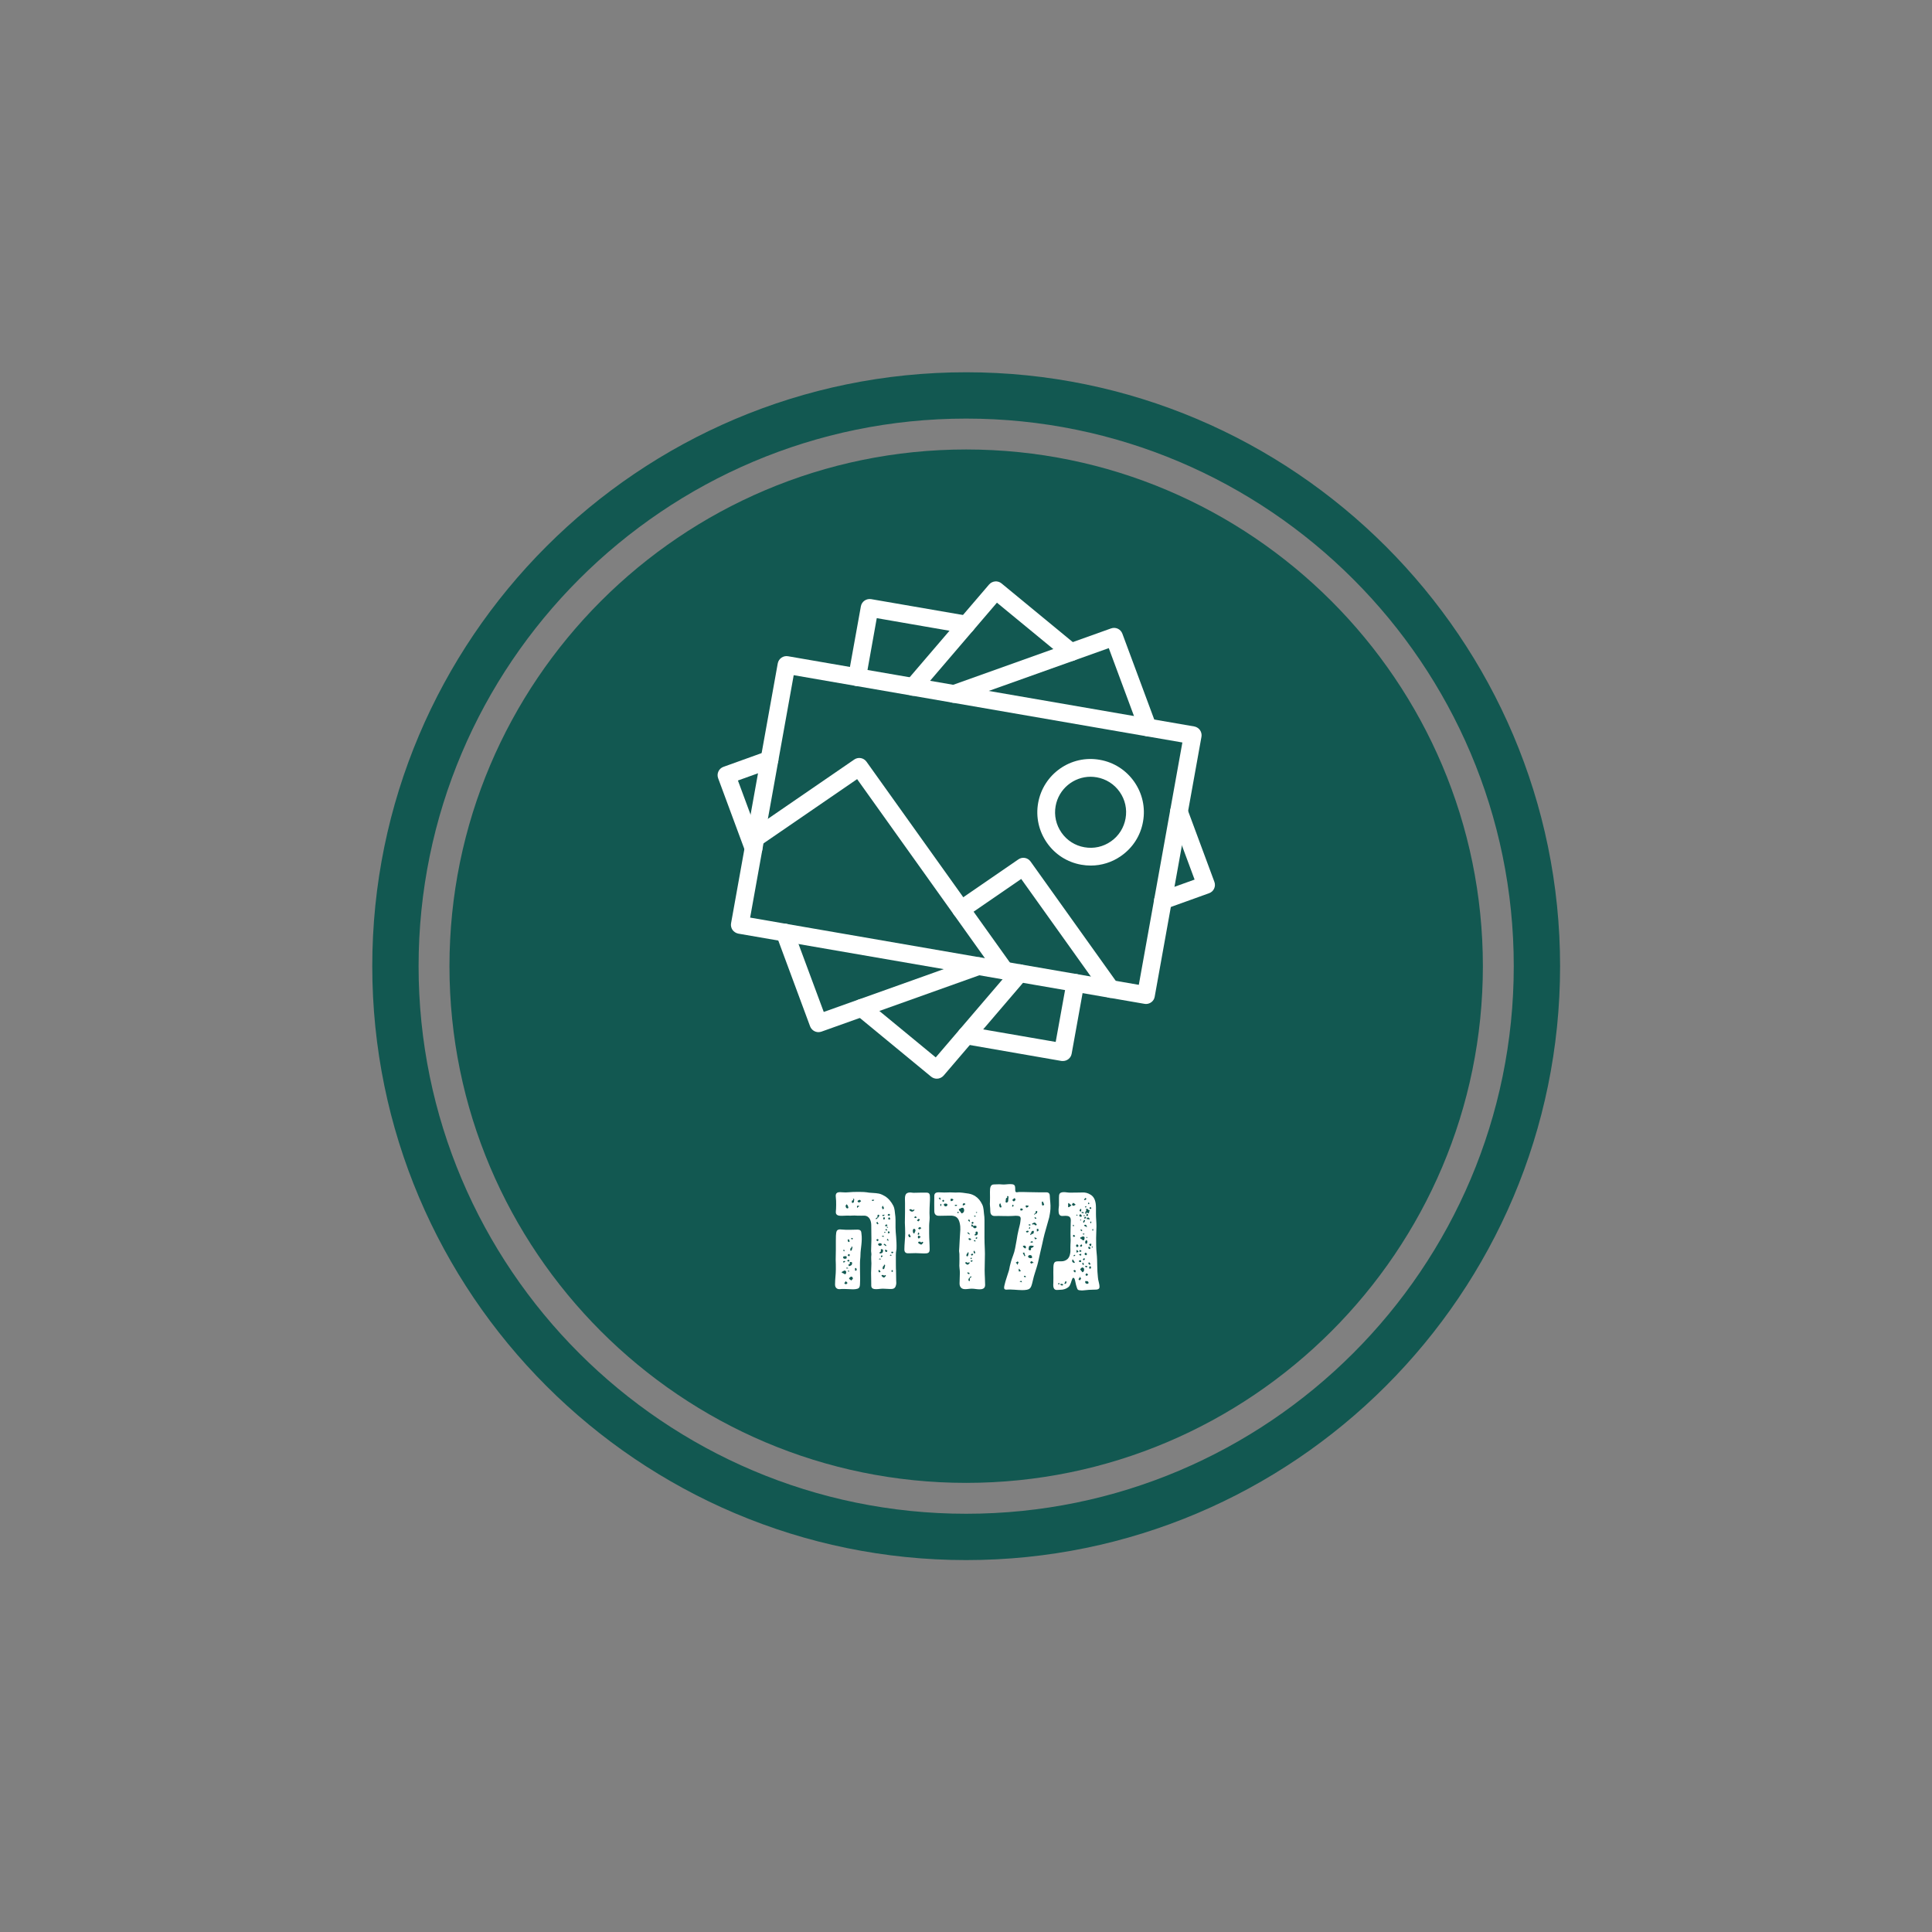
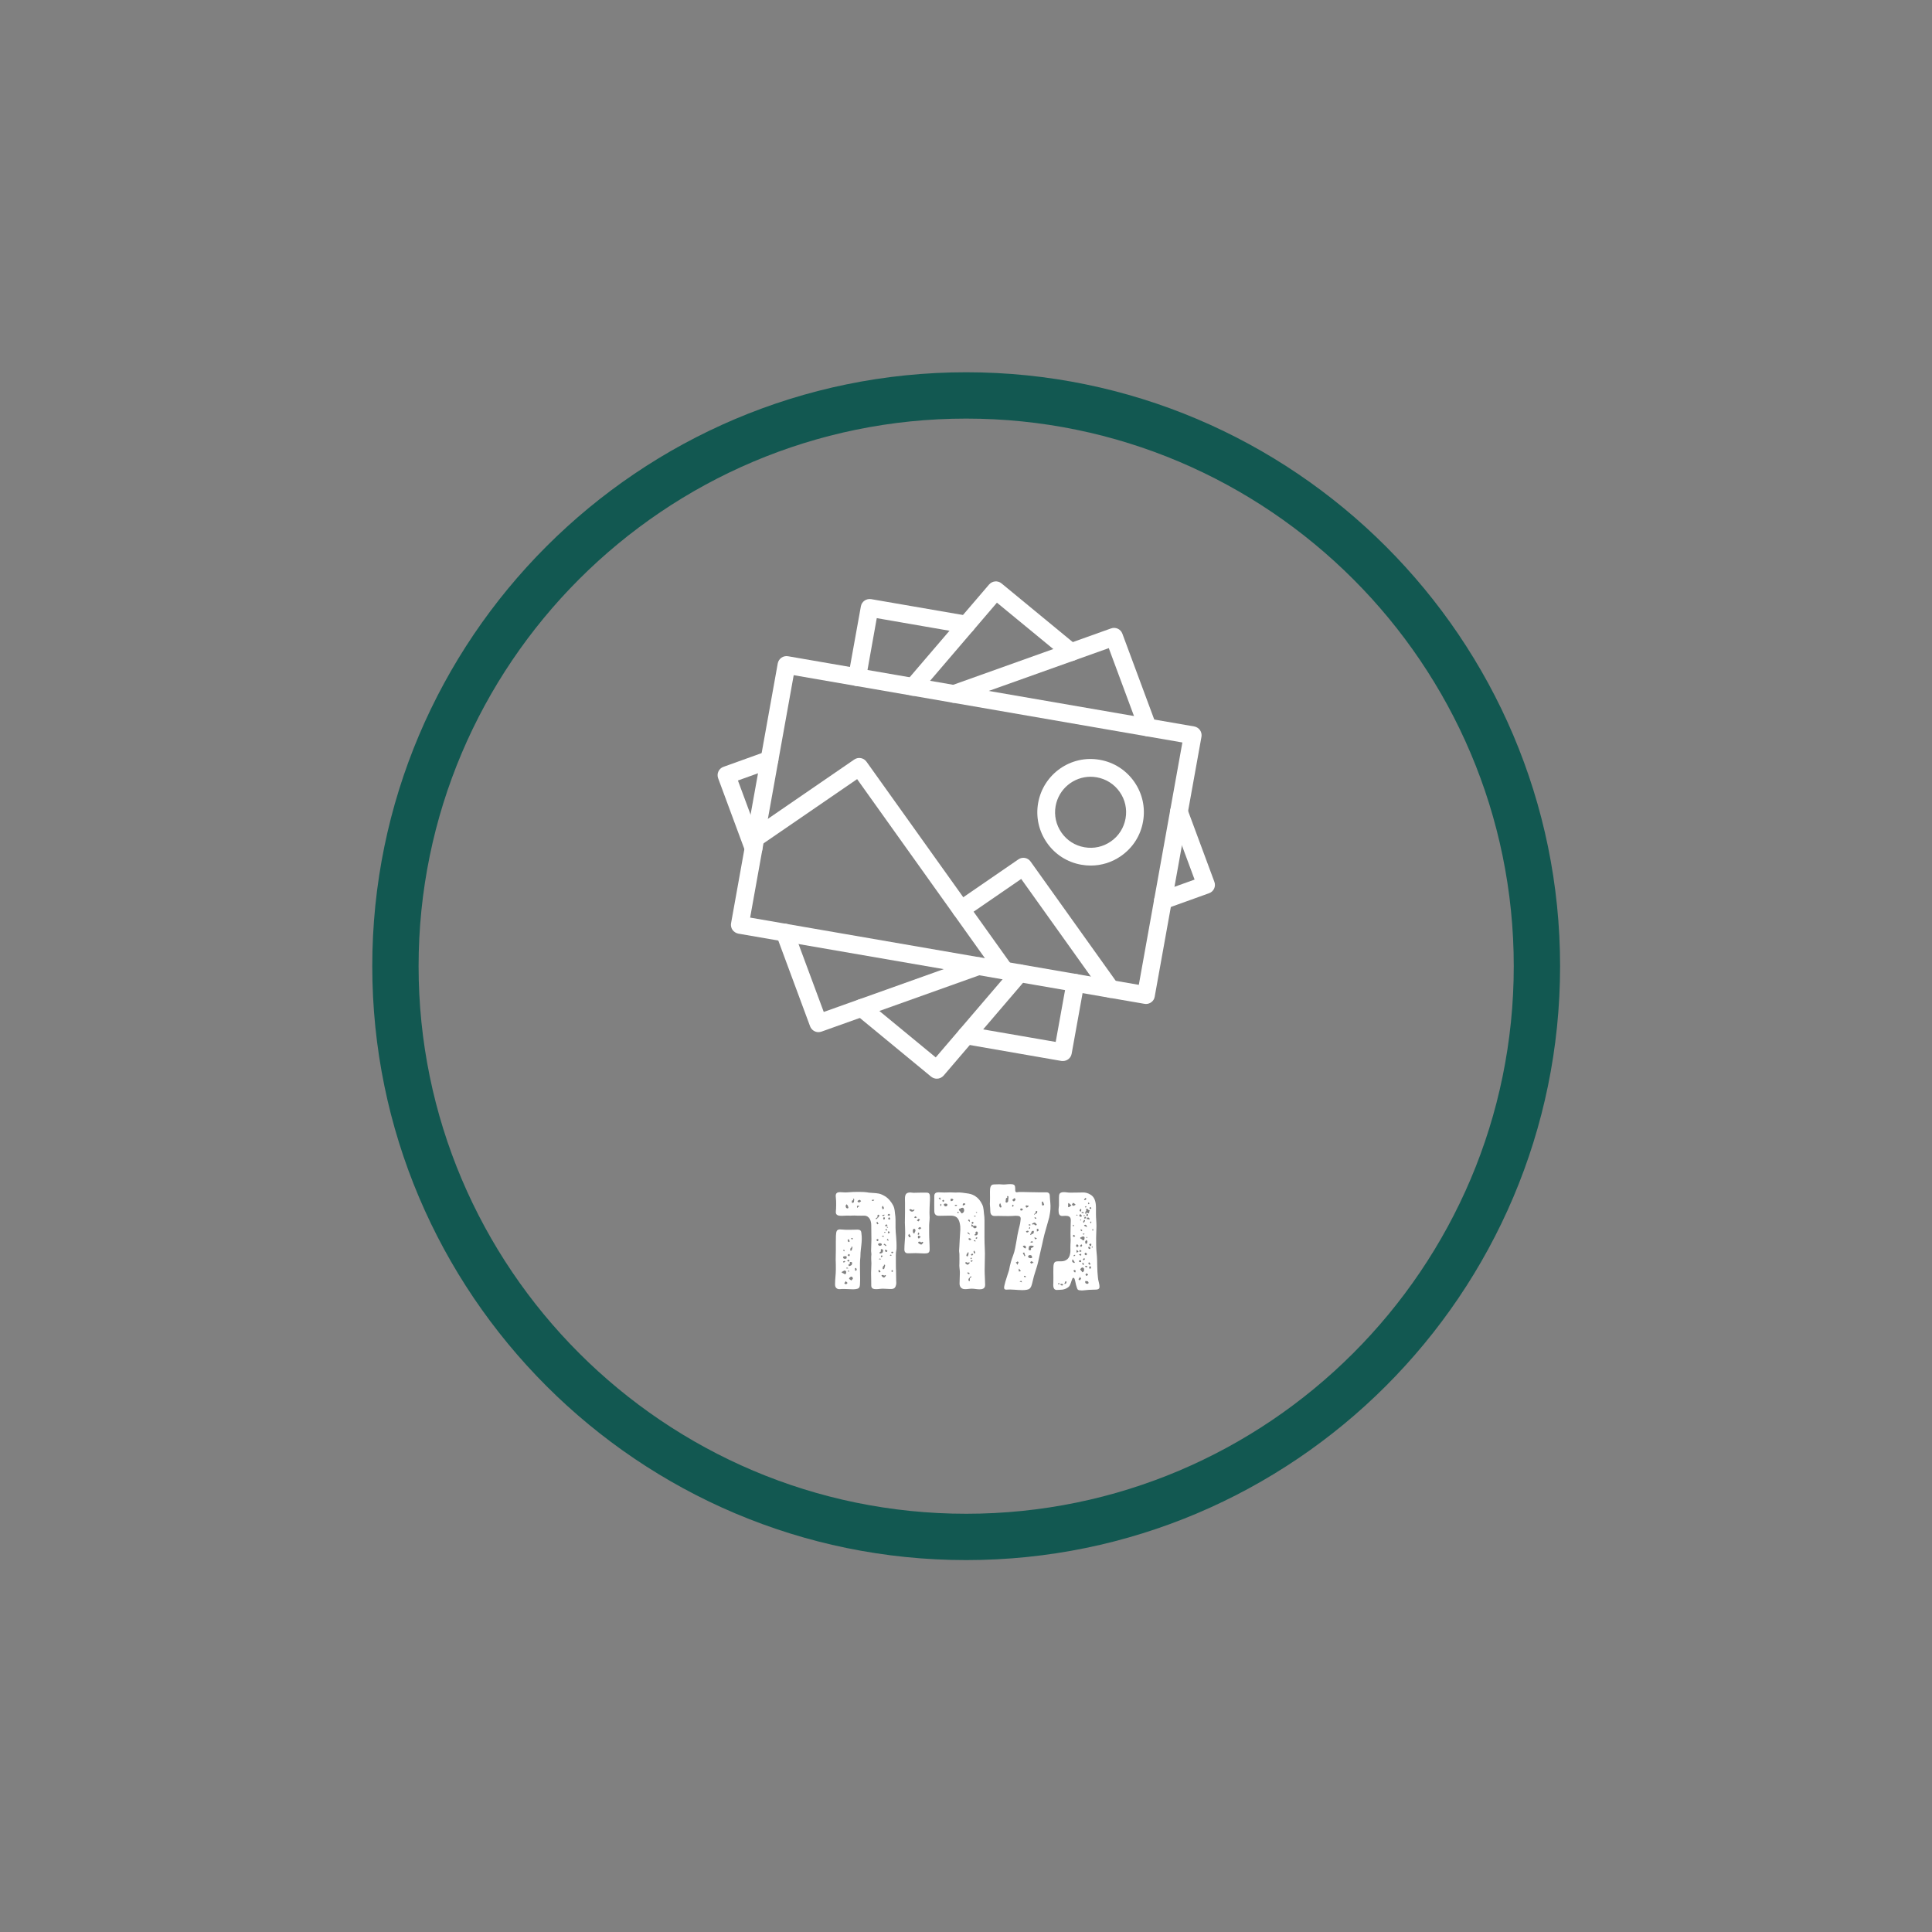
<svg xmlns="http://www.w3.org/2000/svg" width="1080" viewBox="0 0 810 810" height="1080" preserveAspectRatio="xMidYMid meet">
  <rect x="0" y="0" width="810" height="810" fill="#808080" stroke="none" />
  <defs>
    <g />
    <clipPath id="e9de8d3e6b">
      <path d="M 156.074 156.074 L 654.074 156.074 L 654.074 654.074 L 156.074 654.074 Z M 156.074 156.074 " clip-rule="nonzero" />
    </clipPath>
    <clipPath id="e9b91384a3">
      <path d="M 300.484 314 L 327 314 L 327 360 L 300.484 360 Z M 300.484 314 " clip-rule="nonzero" />
    </clipPath>
    <clipPath id="6eae487739">
      <path d="M 483 336 L 509.734 336 L 509.734 382 L 483 382 Z M 483 336 " clip-rule="nonzero" />
    </clipPath>
    <clipPath id="e814dfd361">
      <path d="M 357 404 L 432 404 L 432 452.25 L 357 452.25 Z M 357 404 " clip-rule="nonzero" />
    </clipPath>
  </defs>
  <g clip-path="url(#e9de8d3e6b)">
    <path fill="#125851" d="M 405.074 156.074 C 267.727 156.074 156.074 267.824 156.074 405.074 C 156.074 542.422 267.727 654.074 405.074 654.074 C 542.32 654.074 654.074 542.422 654.074 405.074 C 654.074 267.824 542.32 156.074 405.074 156.074 Z M 405.074 634.652 C 278.48 634.652 175.496 531.664 175.496 405.074 C 175.496 278.48 278.48 175.496 405.074 175.496 C 531.664 175.496 634.652 278.48 634.652 405.074 C 634.652 531.664 531.664 634.652 405.074 634.652 Z M 405.074 634.652 " fill-opacity="1" fill-rule="nonzero" />
  </g>
-   <path fill="#125851" d="M 405.074 188.445 C 285.652 188.445 188.441 285.652 188.441 405.074 C 188.441 524.492 285.652 621.703 405.074 621.703 C 524.492 621.703 621.703 524.492 621.703 405.074 C 621.703 285.652 524.492 188.445 405.074 188.445 Z M 405.074 188.445 " fill-opacity="1" fill-rule="nonzero" />
  <path fill="#ffffff" d="M 314.5 384.707 L 477.453 412.895 L 495.719 311.289 L 332.766 283.07 Z M 480.449 420.922 C 480.246 420.922 480.043 420.895 479.84 420.863 L 309.527 391.426 C 308.566 391.223 307.691 390.672 307.113 389.883 C 306.559 389.07 306.324 388.051 306.5 387.094 L 326.078 278.129 C 326.457 276.121 328.375 274.781 330.383 275.133 L 500.695 304.57 C 501.656 304.742 502.527 305.297 503.109 306.109 C 503.66 306.926 503.895 307.941 503.719 308.902 L 484.113 417.867 C 483.824 419.672 482.223 420.922 480.449 420.922 " fill-opacity="1" fill-rule="nonzero" />
  <path fill="#ffffff" d="M 457.238 325.656 C 450.141 325.656 443.855 330.75 442.574 337.961 C 441.879 341.859 442.75 345.816 445.047 349.102 C 447.316 352.359 450.75 354.543 454.648 355.211 C 458.574 355.91 462.531 355.035 465.789 352.738 C 469.047 350.469 471.199 347.039 471.898 343.141 C 472.594 339.211 471.723 335.258 469.426 332 C 467.156 328.742 463.723 326.59 459.824 325.891 C 458.953 325.746 458.082 325.656 457.238 325.656 Z M 457.293 362.891 C 455.984 362.891 454.676 362.773 453.367 362.543 C 447.492 361.523 442.371 358.266 438.941 353.352 C 435.535 348.461 434.199 342.527 435.246 336.652 C 437.398 324.523 448.977 316.379 461.105 318.559 C 466.98 319.578 472.102 322.863 475.531 327.754 C 478.938 332.641 480.273 338.543 479.227 344.418 C 478.211 350.297 474.953 355.414 470.035 358.848 C 466.254 361.523 461.805 362.891 457.293 362.891 " fill-opacity="1" fill-rule="nonzero" />
  <path fill="#ffffff" d="M 421.227 410.684 C 420.09 410.684 418.926 410.129 418.199 409.113 L 359.355 326.648 L 318.805 354.484 C 317.117 355.648 314.789 355.211 313.629 353.523 C 312.465 351.836 312.898 349.512 314.586 348.348 L 358.133 318.445 C 359.82 317.281 362.09 317.688 363.281 319.344 L 424.281 404.777 C 425.441 406.465 425.066 408.793 423.406 409.984 C 422.738 410.449 421.98 410.684 421.227 410.684 " fill-opacity="1" fill-rule="nonzero" />
  <path fill="#ffffff" d="M 465.672 418.363 C 464.48 418.363 463.344 417.809 462.617 416.793 L 428.148 368.504 L 405.051 384.387 C 403.363 385.551 401.039 385.113 399.875 383.426 C 398.711 381.738 399.148 379.414 400.836 378.25 L 426.957 360.301 C 428.613 359.137 430.91 359.547 432.074 361.203 L 468.668 412.457 C 469.891 414.145 469.512 416.473 467.824 417.664 C 467.184 418.129 466.398 418.363 465.672 418.363 " fill-opacity="1" fill-rule="nonzero" />
  <g clip-path="url(#e9b91384a3)">
    <path fill="#ffffff" d="M 315.926 359.371 C 314.441 359.371 313.016 358.441 312.434 356.926 L 301.09 326.297 C 300.742 325.367 300.77 324.32 301.207 323.418 C 301.613 322.516 302.398 321.816 303.328 321.496 L 321.363 315.012 C 323.285 314.312 325.438 315.301 326.137 317.25 C 326.805 319.199 325.816 321.324 323.867 322.023 L 309.379 327.227 L 319.414 354.34 C 320.145 356.258 319.152 358.41 317.234 359.109 C 316.797 359.285 316.363 359.371 315.926 359.371 " fill-opacity="1" fill-rule="nonzero" />
  </g>
  <g clip-path="url(#6eae487739)">
    <path fill="#ffffff" d="M 487.605 381.188 C 486.062 381.188 484.637 380.258 484.086 378.715 C 483.418 376.797 484.406 374.672 486.355 373.973 L 500.84 368.766 L 490.777 341.656 C 490.078 339.707 491.039 337.582 492.984 336.855 C 494.906 336.129 497.059 337.117 497.758 339.039 L 509.129 369.699 C 509.48 370.629 509.449 371.676 509.016 372.578 C 508.605 373.48 507.82 374.176 506.891 374.496 L 488.855 380.984 C 488.449 381.129 488.043 381.188 487.605 381.188 " fill-opacity="1" fill-rule="nonzero" />
  </g>
  <path fill="#ffffff" d="M 343.121 432.73 C 341.641 432.73 340.215 431.801 339.633 430.289 L 325.555 392.301 C 324.828 390.379 325.816 388.227 327.766 387.5 C 329.684 386.773 331.809 387.789 332.535 389.711 L 345.363 424.266 L 409.008 401.551 C 410.957 400.852 413.082 401.867 413.777 403.789 C 414.477 405.738 413.457 407.859 411.508 408.559 L 344.375 432.527 C 343.965 432.645 343.559 432.73 343.121 432.73 " fill-opacity="1" fill-rule="nonzero" />
  <path fill="#ffffff" d="M 481.176 308.699 C 479.664 308.699 478.238 307.77 477.688 306.285 L 464.859 271.727 L 401.184 294.445 C 399.262 295.145 397.141 294.125 396.441 292.176 C 395.742 290.258 396.762 288.133 398.711 287.434 L 465.816 263.465 C 467.738 262.77 469.859 263.758 470.559 265.676 L 484.668 303.668 C 485.395 305.617 484.406 307.738 482.484 308.465 C 482.051 308.641 481.613 308.699 481.176 308.699 " fill-opacity="1" fill-rule="nonzero" />
  <g clip-path="url(#e814dfd361)">
    <path fill="#ffffff" d="M 392.777 452.25 C 391.934 452.25 391.09 451.961 390.391 451.406 L 358.859 425.43 C 357.289 424.121 357.055 421.766 358.363 420.195 C 359.676 418.594 362.031 418.391 363.602 419.672 L 392.312 443.32 L 424.598 405.594 C 425.938 404.051 428.293 403.848 429.863 405.184 C 431.434 406.523 431.609 408.879 430.273 410.449 L 395.598 450.969 C 394.844 451.812 393.793 452.25 392.777 452.25 " fill-opacity="1" fill-rule="nonzero" />
  </g>
  <path fill="#ffffff" d="M 382.859 291.711 C 381.984 291.711 381.113 291.391 380.414 290.809 C 378.871 289.473 378.668 287.117 380.008 285.543 L 414.68 245.055 C 416.02 243.512 418.344 243.309 419.887 244.59 L 451.418 270.562 C 452.988 271.875 453.223 274.23 451.914 275.801 C 450.605 277.398 448.277 277.605 446.676 276.293 L 417.969 252.676 L 385.68 290.402 C 384.922 291.246 383.906 291.711 382.859 291.711 " fill-opacity="1" fill-rule="nonzero" />
  <path fill="#ffffff" d="M 445.629 444.832 C 445.398 444.832 445.195 444.832 444.992 444.805 L 404.5 437.766 C 402.465 437.445 401.098 435.496 401.445 433.488 C 401.793 431.453 403.742 430.086 405.75 430.465 L 442.605 436.832 L 447.199 411.41 C 447.551 409.375 449.469 408.035 451.508 408.414 C 453.543 408.762 454.879 410.711 454.531 412.75 L 449.297 441.777 C 448.977 443.582 447.406 444.832 445.629 444.832 " fill-opacity="1" fill-rule="nonzero" />
  <path fill="#ffffff" d="M 359.383 287.641 C 359.152 287.641 358.945 287.609 358.715 287.582 C 356.68 287.203 355.34 285.281 355.688 283.246 L 360.926 254.215 C 361.273 252.18 363.223 250.871 365.23 251.191 L 405.809 258.203 C 407.816 258.551 409.184 260.5 408.832 262.508 C 408.484 264.543 406.621 265.91 404.527 265.562 L 367.586 259.16 L 363.047 284.555 C 362.699 286.359 361.129 287.641 359.383 287.641 " fill-opacity="1" fill-rule="nonzero" />
  <g fill="#ffffff" fill-opacity="1">
    <g transform="translate(348.344, 540.488)">
      <g>
        <path d="M 27.383 -3.641 C 27.383 -5.262 27.316 -6.406 27.316 -7.957 C 27.25 -7.957 27.25 -11.938 27.25 -14.301 C 27.25 -15.781 27.52 -16.391 27.52 -16.863 C 27.652 -20.707 27.113 -23.473 27.113 -25.766 C 27.113 -28.191 27.18 -30.016 26.91 -31.566 C 26.777 -32.309 26.844 -33.59 26.168 -35.004 C 25.359 -36.555 24.215 -38.039 22.664 -38.984 C 22.324 -39.188 21.18 -39.863 20.168 -40.062 C 18.617 -40.402 16.051 -40.332 15.109 -40.602 C 14.164 -40.805 9.781 -40.875 7.082 -40.602 C 5.934 -40.469 4.922 -40.672 3.777 -40.672 C 1.754 -40.672 2.023 -39.188 2.09 -38.379 C 2.293 -37.164 2.227 -33.453 2.09 -32.578 C 1.887 -30.758 3.508 -30.758 4.652 -30.758 C 5.734 -30.758 6.609 -30.891 7.688 -30.824 C 8.16 -30.758 9.578 -30.957 10.926 -30.824 C 12.141 -30.758 13.488 -30.824 13.895 -30.824 C 16.324 -30.824 16.93 -28.395 16.93 -26.844 C 16.93 -24.414 16.996 -23.066 16.996 -20.84 C 16.996 -19.828 16.863 -16.391 16.863 -15.984 C 16.863 -15.715 16.996 -15.039 16.996 -14.637 C 16.793 -13.219 16.996 -11.668 16.996 -10.793 C 16.996 -9.375 16.863 -8.23 16.863 -6.812 C 16.863 -5.465 16.93 -3.844 16.93 -2.293 C 16.93 -1.148 16.727 0 18.953 0 C 19.965 0 20.84 -0.203 21.852 -0.203 C 22.797 -0.203 23.875 -0.066 24.887 -0.066 C 25.898 -0.066 26.98 -0.066 27.316 -1.754 C 27.52 -2.496 27.383 -2.969 27.383 -3.641 Z M 9.441 -37.297 C 9.441 -37.5 9.242 -37.77 9.242 -37.84 C 9.645 -38.039 9.781 -37.906 9.781 -37.566 C 9.711 -37.098 9.711 -36.828 9.645 -36.555 C 9.512 -36.219 9.172 -36.086 8.902 -36.219 C 8.77 -36.219 8.77 -36.555 8.77 -36.691 C 8.902 -37.297 8.902 -37.23 9.441 -37.297 Z M 18.145 -37.297 C 18.008 -37.164 17.805 -37.027 17.535 -36.961 C 17.535 -36.961 17.199 -37.098 17.199 -37.164 C 17.133 -37.5 17.402 -37.5 17.738 -37.5 C 17.805 -37.5 18.008 -37.434 18.145 -37.434 Z M 12.68 -36.895 C 12.277 -36.555 12.074 -36.355 11.602 -36.355 C 11.535 -36.355 11.332 -36.691 11.129 -36.895 C 11.332 -37.098 11.602 -37.434 12.207 -37.434 Z M 6.609 -35.613 C 7.082 -35.141 7.219 -34.805 7.285 -34.398 C 7.488 -34.129 7.219 -33.926 7.082 -33.859 C 6.137 -33.859 6.34 -34.602 6.137 -34.938 C 6.137 -35.004 6.34 -35.141 6.609 -35.613 Z M 11.129 -34.062 C 10.992 -34.398 10.859 -34.531 10.992 -34.805 C 10.992 -34.938 11.195 -35.004 11.332 -35.004 C 11.535 -35.004 11.602 -34.938 12.004 -34.805 C 11.602 -34.602 11.535 -34.531 11.332 -34.398 C 11.332 -34.129 11.195 -34.129 11.129 -34.062 Z M 21.785 -35.004 C 21.922 -34.602 22.191 -34.332 22.258 -33.992 C 22.258 -33.926 22.121 -33.59 21.922 -33.52 C 21.379 -33.52 21.582 -34.195 21.379 -34.332 C 21.379 -34.398 21.582 -34.668 21.785 -35.004 Z M 23.742 -31.094 C 23.945 -31.227 24.078 -31.566 24.281 -31.566 C 24.551 -31.566 24.688 -31.363 24.887 -31.16 C 24.688 -31.027 24.617 -30.957 24.484 -30.758 C 24.281 -30.688 23.945 -30.957 23.742 -31.094 Z M 19.492 -30.016 C 19.559 -30.285 19.559 -30.758 19.559 -31.027 C 19.695 -31.094 19.828 -31.227 19.898 -31.227 C 19.965 -31.227 20.168 -31.16 20.234 -31.094 C 20.504 -30.957 19.965 -30.016 19.695 -29.945 C 19.559 -29.945 19.492 -29.746 19.426 -29.543 L 18.887 -29.34 C 18.887 -29.406 18.75 -29.543 18.75 -29.543 C 18.953 -29.746 19.086 -29.945 19.289 -30.016 Z M 21.582 -31.16 C 21.852 -31.16 22.121 -31.16 22.461 -31.227 C 22.461 -31.16 22.594 -31.16 22.594 -31.094 C 22.258 -30.957 22.191 -30.688 21.922 -30.555 C 21.785 -30.688 21.719 -30.957 21.516 -31.027 C 21.516 -31.094 21.582 -31.094 21.582 -31.16 Z M 22.258 -29.07 C 22.121 -29.406 21.922 -29.473 21.922 -29.543 C 21.922 -29.945 22.191 -30.148 22.191 -30.148 C 22.461 -30.148 22.664 -29.945 22.664 -29.945 C 22.664 -29.543 22.594 -29.406 22.258 -29.07 Z M 23.945 -29.473 C 24.145 -29.945 24.281 -30.016 24.484 -30.148 C 24.617 -30.016 24.887 -29.746 24.887 -29.473 C 24.887 -29.473 24.688 -29.137 24.617 -29.137 C 24.484 -29.137 24.281 -29.34 23.945 -29.473 Z M 18.953 -27.855 C 19.359 -27.992 19.492 -28.262 19.559 -28.191 C 19.695 -27.855 19.828 -27.586 19.965 -27.383 C 19.828 -27.383 19.559 -27.113 19.559 -27.18 C 19.359 -27.449 19.289 -27.586 18.953 -27.855 Z M 23.402 -27.113 C 23.402 -27.113 23.676 -26.98 23.676 -26.844 C 23.742 -26.371 23.27 -26.574 23.066 -26.305 C 22.934 -26.305 22.797 -26.371 22.797 -26.574 C 22.73 -26.844 22.934 -27.113 23.402 -27.113 Z M 23.336 -26.035 C 23.402 -26.102 23.539 -26.168 23.676 -26.168 C 23.742 -26.102 23.875 -26.035 24.012 -25.898 C 23.875 -25.832 23.809 -25.699 23.742 -25.766 C 23.676 -25.766 23.539 -25.832 23.336 -26.035 Z M 22.797 -24.82 C 22.934 -24.957 23.066 -25.09 23.133 -25.227 C 23.27 -25.156 23.539 -25.09 23.539 -24.957 C 23.676 -24.82 23.402 -24.688 23.402 -24.484 C 23.27 -24.617 23.133 -24.688 22.797 -24.82 Z M 12.41 -14.434 C 12.41 -16.793 13.289 -20.098 12.816 -23.336 C 12.746 -24.215 12.613 -24.957 11.129 -24.957 C 9.105 -24.957 7.082 -24.754 4.25 -25.023 C 3.98 -25.023 3.172 -25.227 2.562 -24.551 C 1.957 -23.742 2.16 -21.109 2.09 -20.234 L 2.09 -16.66 C 2.09 -15.039 2.023 -13.961 2.023 -12.344 C 2.09 -10.656 2.09 -10.051 2.09 -8.363 C 2.09 -6.004 1.754 -4.383 1.754 -2.023 L 1.754 -1.887 C 1.754 -0.203 3.172 0.066 3.641 0 C 6.004 -0.27 8.5 0.203 10.32 0 C 11.668 -0.203 12.141 -0.473 12.207 -2.09 C 12.344 -4.453 12.207 -6.07 12.207 -8.43 L 12.207 -10.992 C 12.207 -12.277 12.41 -13.219 12.41 -14.434 Z M 23.875 -23.539 C 23.875 -23.875 24.012 -24.012 24.012 -24.281 L 24.754 -24.012 C 24.551 -23.809 24.484 -23.539 24.348 -23.336 C 24.215 -23.402 24.078 -23.402 23.875 -23.539 Z M 22.934 -24.012 C 22.863 -23.875 22.797 -23.539 22.461 -23.605 C 22.461 -23.742 22.391 -23.945 22.324 -24.012 Z M 22.258 -22.055 C 22.121 -21.988 21.852 -21.922 21.785 -21.988 C 21.582 -21.988 21.516 -22.055 21.379 -22.191 C 21.516 -22.324 21.582 -22.391 21.785 -22.391 C 21.988 -22.391 22.121 -22.324 22.258 -22.191 Z M 8.699 -21.516 C 8.902 -21.379 9.242 -21.312 9.309 -21.18 C 9.242 -21.043 8.902 -20.84 8.836 -20.84 C 8.633 -20.977 8.566 -21.109 8.5 -21.18 C 8.5 -21.312 8.566 -21.379 8.699 -21.516 Z M 23.875 -21.18 C 24.012 -20.773 24.078 -20.641 24.145 -20.504 C 24.215 -20.438 24.012 -20.234 24.012 -20.234 C 23.809 -20.438 23.676 -20.57 23.402 -20.707 C 23.539 -20.773 23.676 -20.91 23.875 -21.18 Z M 7.418 -21.043 C 7.621 -20.707 7.758 -20.438 7.891 -20.098 C 7.891 -20.031 7.688 -19.828 7.621 -19.762 C 7.016 -19.762 7.285 -20.168 7.016 -20.504 C 7.016 -20.641 7.285 -20.773 7.418 -21.043 Z M 20.031 -20.707 C 19.828 -20.438 19.828 -20.234 19.629 -20.098 C 19.359 -20.234 19.156 -20.438 18.953 -20.707 C 19.156 -20.707 19.359 -20.91 19.629 -21.043 C 19.762 -21.043 19.828 -20.773 20.031 -20.707 Z M 20.641 -19.289 C 20.91 -19.156 21.246 -19.156 21.246 -19.02 C 21.379 -18.887 21.379 -18.547 21.18 -18.348 C 20.977 -18.277 20.641 -18.145 20.371 -18.145 C 20.168 -18.277 19.898 -18.48 19.828 -18.617 C 19.762 -19.086 19.828 -19.086 20.641 -19.289 Z M 23.27 -18.348 C 23.066 -18.145 23 -18.008 23 -18.008 C 22.73 -18.348 22.324 -18.547 22.055 -18.816 C 22.258 -18.887 22.461 -19.02 22.461 -19.02 C 22.797 -18.887 23 -18.617 23.27 -18.348 Z M 8.699 -17.402 C 8.699 -17.605 8.699 -17.672 8.566 -17.738 C 8.836 -17.941 9.039 -17.875 9.039 -17.535 C 9.039 -17.266 8.836 -16.727 8.77 -16.457 C 8.77 -16.254 8.5 -16.051 8.23 -16.121 C 8.16 -16.254 8.094 -16.457 8.16 -16.66 C 8.23 -17.336 8.363 -17.336 8.699 -17.402 Z M 20.641 -14.973 C 20.641 -14.973 20.371 -15.039 20.371 -15.242 C 20.371 -15.312 20.57 -15.582 20.641 -15.582 C 20.977 -15.715 21.109 -15.984 20.91 -16.254 C 20.91 -16.391 20.977 -16.793 21.109 -16.793 C 21.379 -16.793 21.719 -16.66 21.785 -16.594 C 21.922 -16.324 21.922 -15.984 21.785 -15.582 C 21.652 -15.242 21.246 -14.973 20.641 -14.973 Z M 5.531 -16.66 C 5.598 -16.324 5.664 -16.188 5.734 -16.051 C 5.801 -15.984 5.598 -15.852 5.598 -15.852 C 5.465 -15.984 5.328 -16.121 5.125 -16.254 C 5.195 -16.324 5.328 -16.391 5.531 -16.66 Z M 23.676 -15.984 C 23.539 -15.715 23.27 -15.512 23.066 -15.582 C 23 -15.582 22.73 -15.984 22.73 -16.121 C 22.527 -16.594 23.066 -16.523 23.133 -16.523 C 23.336 -16.391 23.539 -16.254 23.676 -16.121 Z M 26.168 -15.379 C 26.035 -15.312 25.898 -15.039 25.766 -15.039 C 25.629 -15.039 25.359 -15.176 25.359 -15.379 C 25.156 -15.648 25.562 -15.715 25.766 -15.715 C 25.898 -15.715 26.035 -15.648 26.168 -15.512 Z M 7.957 -14.367 C 7.891 -14.027 7.758 -13.895 7.688 -13.758 C 7.352 -13.895 7.148 -14.164 7.016 -14.23 C 7.148 -14.434 7.352 -14.703 7.621 -14.703 C 7.688 -14.77 7.891 -14.57 7.957 -14.367 Z M 25.426 -14.027 C 25.09 -14.098 24.754 -13.895 24.754 -14.23 C 24.754 -14.301 25.023 -14.5 25.156 -14.434 C 25.359 -14.434 25.426 -14.23 25.426 -14.098 Z M 21.785 -13.895 C 21.449 -13.691 21.379 -13.422 21.18 -13.355 C 21.18 -13.355 20.977 -13.625 20.977 -13.691 C 20.977 -13.895 21.18 -14.164 21.246 -14.164 C 21.379 -14.164 21.449 -14.098 21.785 -13.895 Z M 6.004 -13.828 C 6.207 -13.828 6.543 -13.828 6.609 -13.625 C 6.676 -13.488 6.609 -12.949 6.543 -12.883 C 6.34 -12.746 6.004 -12.746 5.598 -12.746 C 5.395 -12.816 5.195 -12.949 5.195 -13.152 C 4.992 -13.625 5.195 -13.758 6.004 -13.828 Z M 20.098 -12.547 C 20.301 -12.816 20.438 -12.949 20.84 -12.746 C 20.91 -12.68 20.91 -12.547 20.977 -12.477 C 20.641 -12.477 20.371 -12.477 20.098 -12.547 Z M 7.824 -12.004 C 7.688 -11.734 7.555 -11.668 7.418 -11.465 C 7.352 -11.668 7.016 -11.805 6.812 -11.871 C 7.016 -12.141 7.082 -12.207 7.418 -12.344 C 7.488 -12.344 7.688 -12.141 7.824 -12.004 Z M 5.664 -11.871 L 6.07 -11.535 C 5.867 -11.398 5.664 -11.266 5.395 -11.129 C 5.262 -11.266 5.125 -11.398 5.125 -11.465 C 5.195 -11.668 5.395 -11.734 5.664 -11.871 Z M 7.621 -9.645 C 7.555 -9.848 7.352 -9.98 7.352 -10.051 C 7.352 -10.254 7.418 -10.387 7.555 -10.453 C 8.094 -10.59 8.16 -10.656 7.891 -10.992 C 7.758 -11.062 8.094 -11.398 8.16 -11.398 C 8.363 -11.398 8.836 -11.398 8.836 -11.195 C 8.969 -11.062 8.902 -10.793 8.836 -10.453 C 8.77 -10.051 8.363 -9.848 7.621 -9.645 Z M 22.258 -9.781 C 22.258 -9.98 22.258 -10.051 22.191 -10.117 C 22.527 -10.387 22.797 -10.32 22.73 -9.848 C 22.73 -9.578 22.527 -9.309 22.461 -8.77 C 22.324 -8.5 22.055 -8.23 21.785 -8.43 C 21.719 -8.5 21.652 -8.77 21.719 -9.039 C 21.922 -9.711 21.922 -9.711 22.258 -9.781 Z M 6.406 -8.699 C 6.543 -9.039 6.746 -9.172 6.945 -8.969 C 7.219 -8.969 7.219 -8.77 7.219 -8.633 C 6.945 -8.699 6.609 -8.699 6.406 -8.699 Z M 10.117 -8.699 C 10.117 -8.77 10.117 -8.836 10.184 -8.836 C 10.32 -8.969 10.387 -8.836 10.523 -8.836 C 10.859 -8.633 10.926 -8.027 10.723 -7.891 C 10.387 -7.621 10.184 -7.621 10.117 -8.027 Z M 20.301 -8.16 C 20.438 -7.824 20.641 -7.621 20.84 -7.352 C 20.84 -7.285 20.57 -7.082 20.438 -7.082 C 19.898 -7.016 20.098 -7.555 19.898 -7.688 C 19.898 -7.688 20.098 -7.891 20.301 -8.16 Z M 26.102 -7.555 C 25.898 -7.418 25.832 -7.219 25.766 -7.219 C 25.359 -7.219 25.426 -7.488 25.426 -7.688 C 25.426 -7.891 25.562 -7.957 25.629 -8.094 C 25.766 -7.957 25.898 -7.824 26.102 -7.555 Z M 7.688 -7.555 C 7.555 -7.285 7.418 -7.285 7.352 -7.285 C 7.285 -7.285 7.219 -7.488 7.219 -7.555 C 7.219 -7.758 7.285 -7.891 7.352 -7.957 C 7.418 -7.891 7.555 -7.758 7.688 -7.555 Z M 5.664 -7.824 C 6.34 -7.758 6.477 -7.418 6.406 -7.082 C 6.406 -6.879 6.406 -6.676 6.34 -6.609 C 6.137 -6.273 5.801 -6.07 5.664 -6.406 C 5.328 -6.609 5.125 -6.676 4.855 -6.812 C 4.453 -7.016 4.383 -7.082 4.586 -7.219 C 4.992 -7.418 5.328 -7.621 5.664 -7.824 Z M 22.258 -4.855 C 21.988 -4.855 21.246 -5.395 21.246 -5.664 C 21.18 -5.734 21.379 -5.934 21.379 -5.934 L 21.922 -5.934 C 22.258 -5.664 22.461 -5.598 22.797 -5.934 C 22.797 -5.934 23.066 -5.867 23.066 -5.734 C 23.133 -5.598 22.527 -4.855 22.258 -4.855 Z M 8.566 -3.641 C 7.957 -4.047 7.621 -4.316 7.621 -4.453 C 7.688 -4.855 8.363 -5.262 8.566 -5.262 C 8.902 -5.262 9.242 -4.855 9.242 -4.453 C 9.242 -4.25 8.902 -4.047 8.566 -3.641 Z M 7.016 -2.629 C 6.746 -2.359 6.406 -1.957 6.34 -2.09 C 5.934 -2.09 5.664 -2.359 5.664 -2.496 C 5.734 -2.766 6.137 -3.035 6.34 -3.441 C 6.406 -3.035 6.746 -2.898 7.016 -2.629 Z M 7.016 -2.629 " />
      </g>
    </g>
  </g>
  <g fill="#ffffff" fill-opacity="1">
    <g transform="translate(377.411, 540.488)">
      <g>
        <path d="M 12.477 -38.445 C 12.477 -39.793 12.277 -40.469 10.992 -40.469 C 10.051 -40.469 6.676 -40.469 5.531 -40.402 C 5.125 -40.402 4.789 -40.535 4.25 -40.535 C 1.551 -40.535 2.023 -38.445 2.023 -36.086 L 2.023 -32.172 C 2.023 -30.555 1.957 -29.473 1.957 -27.855 C 2.023 -26.168 2.09 -25.023 2.09 -23.402 C 2.09 -21.18 1.754 -18.953 1.754 -16.594 C 1.754 -14.84 3.238 -15.039 3.711 -15.039 C 4.789 -15.039 5.465 -15.109 6.477 -15.109 C 7.824 -15.109 8.699 -14.973 10.051 -14.973 C 11.535 -14.973 12.344 -15.109 12.344 -16.66 C 12.344 -19.086 12.141 -21.043 12.141 -23.402 L 12.141 -26.574 C 12.141 -27.789 12.344 -28.734 12.344 -30.016 C 12.344 -30.621 12.277 -31.297 12.277 -31.969 C 12.277 -33.793 12.344 -34.262 12.41 -36.086 C 12.477 -36.895 12.477 -37.637 12.477 -38.445 Z M 4.992 -32.508 C 4.586 -32.508 4.047 -32.781 3.777 -33.32 L 4.047 -33.453 C 4.184 -33.453 4.586 -33.656 4.586 -33.453 C 4.992 -33.32 5.262 -32.914 5.801 -33.453 C 5.801 -33.453 5.934 -33.453 5.934 -33.32 C 6.07 -32.914 5.262 -32.508 4.992 -32.508 Z M 6.406 -29.812 C 6.07 -29.879 5.934 -29.879 5.934 -30.016 C 5.934 -30.016 6.07 -30.555 6.406 -30.555 C 6.543 -30.555 6.812 -30.215 7.016 -30.016 C 6.812 -30.016 6.543 -29.879 6.406 -29.812 Z M 8.297 -29.137 C 8.027 -28.801 7.891 -28.664 7.621 -28.395 C 7.555 -28.395 7.285 -28.664 7.016 -28.801 C 7.285 -29.137 7.555 -29.34 7.621 -29.473 C 7.891 -29.473 8.027 -29.34 8.297 -29.137 Z M 8.902 -25.629 C 8.363 -25.293 8.363 -25.09 8.027 -25.09 C 7.891 -25.09 7.555 -25.293 7.555 -25.629 C 7.891 -25.766 8.027 -26.035 8.363 -26.035 C 8.363 -26.035 8.566 -25.766 8.902 -25.629 Z M 5.531 -23.473 C 4.855 -24.82 5.734 -26.035 6.406 -24.82 C 6.406 -24.414 6.406 -24.281 6.07 -23.809 C 6.07 -23.473 5.934 -23.203 5.531 -23.473 Z M 7.418 -22.73 C 7.418 -22.863 7.418 -23.27 7.418 -23.402 L 7.555 -23.742 C 7.891 -23.742 7.891 -23.402 8.027 -23.402 C 8.027 -23.27 7.891 -23.27 7.891 -22.863 C 7.555 -22.863 7.555 -22.863 7.418 -22.73 Z M 3.777 -23.203 C 4.047 -22.73 4.184 -22.461 4.453 -21.988 L 4.047 -21.785 C 3.371 -21.785 3.641 -22.324 3.371 -22.461 C 3.371 -22.73 3.641 -23.066 3.777 -23.203 Z M 8.566 -21.785 C 8.363 -21.785 8.027 -21.449 7.891 -21.246 C 7.555 -21.246 7.418 -21.449 7.418 -21.785 C 7.418 -22.391 7.555 -22.391 7.891 -22.391 C 8.027 -22.391 8.363 -21.988 8.566 -21.988 Z M 8.836 -18.684 C 8.43 -18.684 7.488 -19.359 7.488 -19.492 C 7.488 -19.629 7.758 -19.898 7.758 -19.898 L 8.43 -19.898 C 8.699 -19.492 9.039 -19.492 9.172 -19.898 L 9.711 -19.629 C 9.711 -19.492 9.039 -18.684 8.836 -18.684 Z M 8.836 -18.684 " />
      </g>
    </g>
  </g>
  <g fill="#ffffff" fill-opacity="1">
    <g transform="translate(391.439, 540.488)">
      <g>
        <path d="M 21.582 -1.754 C 21.582 -3.641 21.379 -5.934 21.379 -7.957 C 21.379 -11.465 21.582 -14.57 21.449 -16.66 C 21.246 -20.504 21.312 -23.473 21.312 -25.766 C 21.312 -28.191 21.379 -30.016 21.109 -31.566 C 20.977 -32.309 21.043 -34.129 20.371 -35.477 C 19.559 -37.098 18.816 -38.109 17.266 -39.121 C 16.93 -39.32 15.918 -39.863 14.703 -40.062 C 13.219 -40.332 10.926 -40.602 10.184 -40.535 C 8.902 -40.402 7.621 -40.672 5.262 -40.535 C 4.184 -40.469 3.172 -40.602 2.023 -40.602 C 0 -40.602 0.27 -39.188 0.27 -38.309 C 0.27 -37.098 0.203 -34.668 0.27 -32.645 C 0.336 -30.824 1.617 -30.688 2.766 -30.758 C 4.383 -30.824 5.125 -30.758 6.812 -30.824 C 9.375 -30.891 10.387 -29.945 10.926 -27.723 C 11.398 -25.562 11.129 -24.688 10.926 -20.84 C 10.859 -18.547 10.656 -16.523 10.656 -15.984 C 10.656 -15.715 10.793 -14.906 10.793 -14.77 C 10.793 -13.355 10.859 -11.668 10.793 -10.793 C 10.656 -9.375 10.992 -8.297 10.992 -6.945 C 10.992 -5.531 10.859 -3.844 10.859 -2.293 C 10.859 -1.754 11.062 0 13.152 0 C 14.164 0 14.973 -0.203 16.051 -0.203 C 17.062 -0.203 18.145 0.066 19.156 0.066 C 20.168 0.066 21.582 -0.066 21.582 -1.754 Z M 2.629 -38.512 C 2.699 -38.176 2.832 -37.906 3.035 -37.77 L 2.699 -37.5 C 2.496 -37.703 2.359 -37.906 2.09 -38.109 C 2.293 -38.176 2.359 -38.242 2.629 -38.512 Z M 7.219 -37.906 C 7.352 -37.906 7.555 -37.973 7.891 -37.84 C 8.027 -37.84 8.16 -37.566 8.297 -37.5 C 8.16 -37.367 8.094 -37.23 8.027 -37.164 C 7.957 -37.098 7.758 -37.098 7.621 -36.961 C 7.488 -36.961 7.352 -36.961 7.148 -36.895 C 7.148 -37.23 7.082 -37.5 7.082 -37.637 C 7.082 -37.703 7.148 -37.703 7.219 -37.906 Z M 4.453 -37.027 L 4.047 -36.555 C 3.844 -36.691 3.777 -36.895 3.508 -37.027 C 3.777 -37.164 3.844 -37.367 3.98 -37.5 C 4.047 -37.5 4.316 -37.297 4.453 -37.027 Z M 12.41 -35.949 C 12.613 -35.949 12.816 -36.016 13.016 -36.016 L 13.289 -35.68 C 13.219 -35.543 13.152 -35.477 13.016 -35.344 C 12.883 -35.344 12.816 -35.273 12.68 -35.207 C 12.477 -35.141 12.344 -35.141 12.207 -35.074 L 12.207 -35.613 C 12.207 -35.68 12.277 -35.746 12.41 -35.949 Z M 5.059 -35.883 C 5.262 -35.816 5.598 -35.816 5.664 -35.68 C 5.801 -35.477 5.801 -35.074 5.598 -34.938 C 5.395 -34.734 5.059 -34.668 4.789 -34.734 C 4.652 -34.871 4.316 -35.004 4.316 -35.273 C 4.184 -35.746 4.25 -35.816 5.059 -35.883 Z M 3.305 -35.41 C 3.102 -35.273 3.238 -34.871 3.102 -34.871 C 2.699 -34.805 2.832 -35.273 2.766 -35.41 C 2.766 -35.613 2.898 -35.746 3.035 -35.816 C 3.172 -35.68 2.969 -35.68 3.305 -35.41 Z M 9.848 -35.344 C 9.711 -35.141 9.645 -34.938 9.645 -34.938 C 9.441 -34.871 9.172 -34.938 8.902 -34.938 C 8.902 -35.141 8.902 -35.344 8.902 -35.344 Z M 12.68 -32.508 C 12.547 -32.039 11.535 -31.43 11.535 -32.039 C 11.266 -32.375 10.992 -32.781 10.723 -32.98 C 10.59 -33.184 10.59 -33.387 10.59 -33.59 C 10.656 -33.656 10.859 -33.656 11.062 -33.723 C 11.465 -33.992 11.535 -33.992 11.668 -34.062 C 11.938 -34.129 12.004 -34.129 12.074 -34.129 C 12.207 -34.129 12.41 -34.129 12.41 -34.062 C 12.68 -33.723 12.949 -33.25 12.68 -32.508 Z M 9.914 -32.105 C 9.98 -32.172 9.98 -32.441 10.184 -32.441 C 10.254 -32.508 10.32 -32.441 10.453 -32.375 C 10.453 -32.238 10.59 -32.105 10.453 -32.039 C 10.387 -31.969 10.254 -31.836 10.184 -31.836 Z M 18.211 -32.309 C 18.211 -32.172 18.211 -31.902 17.941 -31.969 C 17.805 -31.969 17.738 -32.238 17.672 -32.309 Z M 17.605 -30.484 C 17.469 -30.484 17.336 -30.352 17.336 -30.352 C 17.133 -30.418 16.996 -30.484 16.863 -30.621 C 16.996 -30.688 17.133 -30.824 17.266 -30.824 C 17.336 -30.824 17.469 -30.758 17.605 -30.688 Z M 14.84 -29.273 C 15.109 -29.004 15.176 -28.734 15.242 -28.531 C 15.242 -28.461 15.039 -28.262 15.039 -28.262 C 14.77 -28.461 14.637 -28.664 14.367 -28.867 C 14.57 -29.004 14.637 -29.07 14.84 -29.273 Z M 16.793 -27.855 C 16.594 -27.586 16.391 -27.449 16.324 -27.316 L 15.781 -27.789 C 15.984 -27.922 16.188 -28.191 16.324 -28.262 C 16.324 -28.328 16.594 -28.059 16.793 -27.855 Z M 16.66 -26.574 C 16.391 -26.305 16.324 -26.168 16.254 -26.168 C 15.715 -26.168 15.852 -26.508 15.852 -26.777 C 15.781 -26.98 15.918 -27.047 15.984 -27.18 C 16.254 -27.047 16.324 -26.777 16.66 -26.574 Z M 17.402 -26.641 C 17.535 -26.574 17.875 -26.574 17.941 -26.371 C 18.008 -26.238 18.008 -25.832 17.875 -25.766 C 17.605 -25.562 17.402 -25.496 17.133 -25.562 C 16.93 -25.562 16.594 -25.832 16.594 -25.969 C 16.391 -26.508 16.523 -26.574 17.402 -26.641 Z M 17.402 -22.527 C 17.402 -22.527 17.133 -22.664 17.133 -22.73 C 17.133 -22.934 17.336 -23.066 17.402 -23.066 C 17.605 -23.203 17.738 -23.402 17.535 -23.742 C 17.469 -23.809 17.738 -24.145 17.805 -24.145 C 18.008 -24.145 18.414 -24.145 18.414 -23.945 C 18.547 -23.809 18.547 -23.402 18.414 -23.066 C 18.348 -22.73 17.941 -22.527 17.402 -22.527 Z M 15.176 -23.066 C 15.109 -22.934 14.973 -22.934 14.973 -22.934 C 14.637 -23.066 14.367 -23.336 14.164 -23.539 C 14.23 -23.742 14.367 -23.875 14.367 -23.875 C 14.703 -23.605 14.973 -23.402 15.176 -23.066 Z M 18.414 -21.516 C 18.211 -21.312 18.008 -21.109 17.805 -21.043 C 17.805 -21.043 17.605 -21.312 17.605 -21.379 C 17.605 -21.516 17.805 -21.719 17.875 -21.719 C 18.008 -21.785 18.211 -21.582 18.414 -21.516 Z M 15.715 -20.773 C 15.512 -20.707 15.242 -20.438 15.109 -20.57 C 14.973 -20.57 14.637 -20.773 14.637 -21.043 C 14.57 -21.449 14.973 -21.379 15.176 -21.312 C 15.379 -21.312 15.512 -21.109 15.715 -20.977 Z M 16.793 -20.168 C 17.062 -20.57 17.199 -20.707 17.402 -20.438 C 17.535 -20.371 17.535 -20.168 17.605 -20.031 C 17.402 -20.031 17.133 -20.031 16.793 -20.168 Z M 17.062 -16.188 C 17.199 -15.781 17.402 -15.512 17.469 -15.242 C 17.469 -15.176 17.336 -15.039 17.199 -14.973 C 16.66 -14.973 16.93 -15.445 16.727 -15.648 C 16.66 -15.648 16.793 -15.918 17.062 -16.188 Z M 14.301 -15.039 L 14.164 -15.379 C 14.57 -15.512 14.703 -15.445 14.637 -15.109 C 14.637 -14.77 14.57 -14.367 14.434 -14.098 C 14.367 -13.828 14.164 -13.625 13.895 -13.828 C 13.758 -13.828 13.625 -14.23 13.758 -14.301 C 13.895 -14.973 13.895 -14.973 14.301 -15.039 Z M 16.594 -14.434 C 16.324 -14.301 16.188 -14.098 15.984 -14.098 C 15.852 -14.098 15.715 -14.367 15.582 -14.5 C 15.781 -14.637 15.984 -14.84 16.254 -14.973 C 16.254 -14.973 16.324 -14.703 16.594 -14.434 Z M 15.512 -12.613 C 15.512 -12.68 15.445 -12.816 15.445 -13.016 C 15.445 -13.086 15.582 -13.152 15.781 -13.152 C 15.852 -13.152 15.918 -13.086 16.121 -13.016 C 15.984 -12.883 15.918 -12.816 15.781 -12.68 Z M 16.324 -11.871 C 16.254 -11.668 15.984 -11.535 15.852 -11.465 C 15.781 -11.465 15.512 -11.602 15.512 -11.805 C 15.445 -12.004 15.715 -12.074 15.918 -12.074 C 16.121 -12.074 16.254 -12.004 16.324 -12.004 Z M 14.23 -10.254 C 13.961 -10.254 13.219 -10.793 13.219 -11.062 C 13.219 -11.129 13.355 -11.266 13.422 -11.266 C 13.559 -11.332 13.828 -11.332 13.961 -11.266 C 14.23 -10.926 14.434 -10.859 14.703 -11.266 C 14.77 -11.332 15.039 -11.195 15.109 -11.129 C 15.176 -10.859 14.434 -10.254 14.23 -10.254 Z M 15.176 -6.543 L 14.703 -6.273 C 14.434 -6.477 14.23 -6.676 14.027 -6.812 C 14.164 -6.879 14.367 -7.082 14.434 -7.082 C 14.703 -6.945 14.973 -6.746 15.176 -6.543 Z M 15.176 -4.586 L 15.176 -3.711 C 15.176 -3.641 15.109 -3.371 15.039 -3.371 C 14.973 -3.371 14.77 -3.371 14.703 -3.574 C 14.434 -3.777 14.637 -4.453 14.84 -4.586 C 15.039 -4.723 15.109 -4.855 15.176 -4.922 C 15.242 -5.125 15.445 -5.262 15.582 -5.465 C 15.715 -5.262 15.852 -5.125 15.852 -5.125 C 15.715 -4.922 15.512 -4.855 15.379 -4.723 C 15.379 -4.723 15.242 -4.723 15.176 -4.586 Z M 15.176 -4.586 " />
      </g>
    </g>
  </g>
  <g fill="#ffffff" fill-opacity="1">
    <g transform="translate(414.571, 540.488)">
      <g>
-         <path d="M 25.832 -33.59 C 25.969 -35.613 25.629 -37.164 25.562 -39.188 C 25.562 -39.793 25.293 -40.602 24.145 -40.602 L 21.043 -40.602 C 20.57 -40.602 18.684 -40.672 16.93 -40.672 C 15.176 -40.738 13.355 -40.738 12.68 -40.738 C 11.602 -40.602 11.062 -40.332 11.062 -41.684 C 11.062 -42.223 11.062 -42.625 10.992 -42.965 C 10.859 -43.773 10.32 -44.043 8.902 -44.043 C 7.824 -44.043 6.477 -43.773 5.465 -43.91 C 4.383 -44.043 3.238 -43.91 2.16 -43.91 C 0.605 -43.91 0.473 -42.426 0.473 -40.738 C 0.473 -38.852 0.539 -37.637 0.473 -36.691 C 0.336 -35.344 0.605 -34.398 0.605 -32.914 C 0.605 -32.172 0.676 -30.484 2.766 -30.688 C 4.047 -30.758 8.363 -30.555 9.848 -30.688 C 10.793 -30.758 11.465 -30.824 12.41 -30.688 C 13.289 -30.484 13.559 -30.082 13.219 -28.262 C 13.152 -27.449 12.816 -26.305 12.477 -24.887 C 12.074 -23.27 11.938 -22.258 11.668 -20.641 C 11.195 -18.145 10.926 -15.984 10.184 -14.164 C 8.699 -10.254 8.633 -8.363 8.43 -7.824 C 8.16 -6.879 7.488 -5.059 6.945 -3.172 C 6.34 -0.809 5.934 0.27 7.488 0.203 C 9.441 0 12.004 0.406 14.027 0.406 C 15.445 0.406 16.594 0.203 17.062 -0.203 C 17.605 -0.605 17.875 -1.348 18.145 -2.359 C 18.48 -3.508 18.684 -4.855 19.223 -6.477 C 19.762 -8.297 20.234 -9.512 20.641 -11.266 C 21.516 -14.973 21.988 -17.469 22.391 -18.953 C 22.73 -20.438 22.934 -21.582 23.336 -23.066 C 24.215 -26.102 25.09 -29.203 25.293 -30.016 C 25.496 -31.16 25.699 -31.902 25.832 -33.59 Z M 7.758 -38.379 C 7.758 -38.715 7.621 -38.852 7.621 -38.984 C 8.094 -39.121 8.363 -38.984 8.23 -38.379 C 8.23 -38.039 8.094 -37.23 8.094 -36.828 C 7.891 -36.355 7.418 -36.152 7.148 -36.355 C 7.082 -36.355 6.945 -36.828 7.082 -37.098 C 7.148 -38.176 7.148 -38.176 7.758 -38.379 Z M 11.195 -37.434 C 10.926 -37.098 10.723 -36.828 10.453 -36.828 C 10.254 -36.828 9.98 -37.098 9.848 -37.434 C 10.117 -37.566 10.453 -38.039 10.793 -38.176 C 10.793 -38.242 11.062 -38.039 11.195 -37.434 Z M 22.527 -36.828 C 22.934 -36.355 23 -35.816 23.203 -35.543 C 23.203 -35.477 22.934 -35.074 22.797 -35.074 C 21.988 -35.074 22.391 -35.816 22.191 -36.285 C 21.988 -36.285 22.391 -36.625 22.527 -36.828 Z M 4.723 -36.152 C 5.059 -35.41 5.195 -35.074 5.262 -34.602 C 5.531 -34.602 5.195 -34.262 5.059 -34.262 C 4.316 -34.129 4.586 -34.938 4.316 -35.207 C 4.316 -35.41 4.586 -35.68 4.723 -36.152 Z M 9.848 -34.398 C 9.848 -34.734 9.781 -34.938 9.781 -35.074 C 9.781 -35.207 9.98 -35.41 9.98 -35.41 C 10.117 -35.41 10.254 -35.207 10.453 -35.074 C 10.453 -34.938 10.254 -34.734 10.117 -34.734 C 9.98 -34.602 9.98 -34.602 9.848 -34.398 Z M 16.66 -34.734 C 16.391 -34.465 16.188 -34.262 15.852 -34.195 C 15.715 -34.195 15.445 -34.465 15.445 -34.734 C 15.379 -35.074 15.715 -35.273 15.984 -35.074 C 16.188 -35.074 16.457 -35.004 16.66 -35.004 Z M 13.355 -32.98 C 13.219 -33.117 13.086 -33.453 13.219 -33.59 C 13.219 -33.723 13.355 -33.859 13.559 -33.859 C 13.691 -33.859 14.098 -33.723 14.23 -33.59 C 14.301 -33.453 14.367 -33.387 13.961 -33.051 C 13.828 -32.914 13.355 -32.98 13.355 -32.98 Z M 19.426 -31.699 C 19.559 -31.836 19.559 -32.105 19.695 -32.645 C 19.762 -32.711 19.828 -32.781 19.965 -32.781 C 20.098 -32.781 20.234 -32.711 20.301 -32.645 C 20.371 -32.238 20.098 -31.699 19.762 -31.633 C 19.695 -31.566 19.559 -31.43 19.359 -31.43 C 19.223 -31.363 19.086 -31.297 19.02 -31.227 C 18.953 -31.297 18.887 -31.43 18.953 -31.43 C 19.02 -31.566 19.156 -31.633 19.223 -31.633 C 19.223 -31.699 19.359 -31.699 19.426 -31.699 Z M 19.086 -30.016 C 19.223 -30.082 19.559 -30.148 19.559 -30.148 C 19.762 -30.016 19.828 -29.746 19.965 -29.609 C 19.828 -29.609 19.695 -29.473 19.559 -29.473 C 19.359 -29.609 19.223 -29.746 19.086 -30.016 Z M 19.289 -27.922 C 19.426 -27.922 20.098 -27.18 20.098 -27.047 C 20.098 -26.91 19.828 -26.777 19.828 -26.777 C 19.629 -26.777 19.359 -26.777 19.289 -26.91 C 19.086 -27.18 18.887 -27.316 18.617 -27.113 C 18.547 -27.113 18.074 -27.18 18.074 -27.25 C 18.074 -27.52 19.02 -27.992 19.289 -27.922 Z M 16.727 -27.113 C 16.93 -27.113 17.133 -27.18 17.336 -27.18 C 17.336 -27.18 17.469 -27.047 17.469 -26.91 C 17.402 -26.641 17.266 -26.641 17.062 -26.711 C 16.93 -26.711 16.863 -26.777 16.594 -26.91 C 16.594 -26.91 16.727 -27.047 16.727 -27.113 Z M 17.266 -26.035 C 17.266 -25.699 17.336 -25.629 17.266 -25.562 C 17.266 -25.359 17.062 -25.293 16.93 -25.293 C 16.863 -25.359 16.863 -25.562 16.727 -25.629 C 16.863 -25.699 16.93 -25.699 17.062 -25.969 C 17.133 -25.969 17.133 -25.969 17.266 -26.035 Z M 20.168 -24.145 C 20.168 -24.551 20.098 -24.82 20.098 -25.156 C 20.098 -25.227 20.301 -25.293 20.504 -25.293 C 21.043 -25.227 20.707 -24.82 20.84 -24.484 C 20.84 -24.484 20.641 -24.414 20.168 -24.145 Z M 15.512 -24.281 C 15.852 -24.414 16.254 -24.551 16.523 -24.484 C 16.594 -24.484 16.727 -24.145 16.727 -24.078 C 16.523 -23.945 16.254 -23.742 15.852 -23.742 C 15.852 -23.742 15.781 -24.078 15.512 -24.281 Z M 17.805 -23.133 L 17.805 -22.73 C 17.402 -22.664 17.336 -22.73 17.402 -23.133 C 17.672 -23.336 17.738 -23.742 17.941 -24.145 C 18.074 -24.484 18.617 -24.484 18.816 -24.414 C 18.887 -24.281 18.887 -23.945 18.816 -23.605 C 18.547 -23.133 18.547 -23.133 17.805 -23.133 Z M 20.168 -21.379 C 19.695 -20.773 19.426 -20.773 19.223 -21.246 C 19.156 -21.379 19.156 -21.582 19.156 -21.785 C 19.426 -21.582 19.695 -21.516 20.168 -21.379 Z M 17.336 -19.762 C 17.738 -19.898 17.941 -20.098 18.211 -20.098 C 18.211 -20.098 18.547 -19.762 18.547 -19.695 C 18.211 -19.629 18.145 -19.492 17.941 -19.492 C 17.875 -19.492 17.535 -19.629 17.336 -19.762 Z M 14.301 -18.145 C 14.703 -18.211 15.039 -18.348 15.109 -18.211 C 15.312 -18.211 15.582 -17.941 15.582 -17.469 C 15.512 -16.93 15.109 -17.062 14.906 -17.266 C 14.703 -17.336 14.5 -17.672 14.301 -17.941 Z M 18.211 -18.211 C 18.547 -18.211 18.816 -18.145 18.816 -18.008 C 18.816 -17.672 18.211 -17.469 18.145 -17.336 C 17.738 -17.336 17.535 -17.266 17.738 -16.727 C 17.738 -16.66 17.469 -16.254 17.336 -16.254 C 17.133 -16.254 16.66 -16.457 16.66 -16.66 C 16.66 -17.062 16.793 -17.469 16.863 -17.941 C 17.133 -18.211 17.535 -18.348 18.211 -18.211 Z M 14.23 -15.176 C 14.5 -15.312 14.84 -15.379 14.84 -15.379 C 15.039 -14.77 15.109 -14.301 15.312 -14.027 C 15.176 -14.027 15.039 -13.691 15.039 -13.691 C 14.84 -14.098 14.5 -14.637 14.23 -15.176 Z M 17.133 -13.016 C 16.863 -13.219 16.457 -13.355 16.457 -13.559 C 16.391 -13.691 16.66 -14.098 16.793 -14.23 C 17.062 -14.301 17.469 -14.301 17.738 -14.23 C 17.875 -14.098 18.145 -13.691 18.145 -13.559 C 18.211 -13.016 17.941 -12.949 17.133 -13.016 Z M 17.336 -11.266 C 17.535 -11.602 17.875 -11.668 17.941 -11.734 C 18.211 -11.602 18.547 -11.266 18.816 -11.062 C 18.211 -10.992 17.941 -10.859 17.738 -10.656 Z M 11.266 -11.195 C 11.805 -11.266 11.871 -11.602 12.004 -11.602 C 12.68 -11.398 12.477 -10.992 12.141 -10.656 C 12.141 -10.523 12.074 -10.32 12.004 -10.184 C 11.805 -10.523 11.668 -10.859 11.266 -11.195 Z M 12.68 -7.352 C 12.547 -7.758 12.477 -7.957 12.477 -8.16 L 12.746 -8.633 C 12.949 -8.027 13.355 -7.824 13.422 -7.555 C 13.355 -7.488 12.883 -7.488 12.68 -7.352 Z M 14.703 -5.465 C 14.84 -5.598 15.039 -5.664 15.109 -5.598 C 15.312 -5.598 15.512 -5.395 15.582 -5.125 C 15.312 -5.125 15.176 -4.992 15.039 -4.992 C 14.906 -4.992 14.84 -5.195 14.703 -5.395 Z M 12.883 -3.172 C 12.949 -3.238 13.355 -3.508 13.625 -3.441 C 13.828 -3.371 13.828 -3.172 13.828 -2.832 C 13.559 -3.035 13.355 -3.035 12.883 -3.172 Z M 12.883 -3.172 " />
+         <path d="M 25.832 -33.59 C 25.969 -35.613 25.629 -37.164 25.562 -39.188 C 25.562 -39.793 25.293 -40.602 24.145 -40.602 L 21.043 -40.602 C 20.57 -40.602 18.684 -40.672 16.93 -40.672 C 15.176 -40.738 13.355 -40.738 12.68 -40.738 C 11.602 -40.602 11.062 -40.332 11.062 -41.684 C 11.062 -42.223 11.062 -42.625 10.992 -42.965 C 10.859 -43.773 10.32 -44.043 8.902 -44.043 C 7.824 -44.043 6.477 -43.773 5.465 -43.91 C 4.383 -44.043 3.238 -43.91 2.16 -43.91 C 0.605 -43.91 0.473 -42.426 0.473 -40.738 C 0.473 -38.852 0.539 -37.637 0.473 -36.691 C 0.336 -35.344 0.605 -34.398 0.605 -32.914 C 0.605 -32.172 0.676 -30.484 2.766 -30.688 C 4.047 -30.758 8.363 -30.555 9.848 -30.688 C 10.793 -30.758 11.465 -30.824 12.41 -30.688 C 13.289 -30.484 13.559 -30.082 13.219 -28.262 C 13.152 -27.449 12.816 -26.305 12.477 -24.887 C 12.074 -23.27 11.938 -22.258 11.668 -20.641 C 11.195 -18.145 10.926 -15.984 10.184 -14.164 C 8.699 -10.254 8.633 -8.363 8.43 -7.824 C 8.16 -6.879 7.488 -5.059 6.945 -3.172 C 6.34 -0.809 5.934 0.27 7.488 0.203 C 9.441 0 12.004 0.406 14.027 0.406 C 15.445 0.406 16.594 0.203 17.062 -0.203 C 17.605 -0.605 17.875 -1.348 18.145 -2.359 C 18.48 -3.508 18.684 -4.855 19.223 -6.477 C 19.762 -8.297 20.234 -9.512 20.641 -11.266 C 21.516 -14.973 21.988 -17.469 22.391 -18.953 C 22.73 -20.438 22.934 -21.582 23.336 -23.066 C 24.215 -26.102 25.09 -29.203 25.293 -30.016 C 25.496 -31.16 25.699 -31.902 25.832 -33.59 Z M 7.758 -38.379 C 7.758 -38.715 7.621 -38.852 7.621 -38.984 C 8.094 -39.121 8.363 -38.984 8.23 -38.379 C 8.23 -38.039 8.094 -37.23 8.094 -36.828 C 7.891 -36.355 7.418 -36.152 7.148 -36.355 C 7.082 -36.355 6.945 -36.828 7.082 -37.098 C 7.148 -38.176 7.148 -38.176 7.758 -38.379 Z M 11.195 -37.434 C 10.926 -37.098 10.723 -36.828 10.453 -36.828 C 10.254 -36.828 9.98 -37.098 9.848 -37.434 C 10.117 -37.566 10.453 -38.039 10.793 -38.176 C 10.793 -38.242 11.062 -38.039 11.195 -37.434 Z M 22.527 -36.828 C 22.934 -36.355 23 -35.816 23.203 -35.543 C 23.203 -35.477 22.934 -35.074 22.797 -35.074 C 21.988 -35.074 22.391 -35.816 22.191 -36.285 C 21.988 -36.285 22.391 -36.625 22.527 -36.828 Z M 4.723 -36.152 C 5.059 -35.41 5.195 -35.074 5.262 -34.602 C 5.531 -34.602 5.195 -34.262 5.059 -34.262 C 4.316 -34.129 4.586 -34.938 4.316 -35.207 C 4.316 -35.41 4.586 -35.68 4.723 -36.152 Z M 9.848 -34.398 C 9.848 -34.734 9.781 -34.938 9.781 -35.074 C 9.781 -35.207 9.98 -35.41 9.98 -35.41 C 10.117 -35.41 10.254 -35.207 10.453 -35.074 C 10.453 -34.938 10.254 -34.734 10.117 -34.734 C 9.98 -34.602 9.98 -34.602 9.848 -34.398 Z M 16.66 -34.734 C 16.391 -34.465 16.188 -34.262 15.852 -34.195 C 15.715 -34.195 15.445 -34.465 15.445 -34.734 C 15.379 -35.074 15.715 -35.273 15.984 -35.074 C 16.188 -35.074 16.457 -35.004 16.66 -35.004 Z M 13.355 -32.98 C 13.219 -33.117 13.086 -33.453 13.219 -33.59 C 13.219 -33.723 13.355 -33.859 13.559 -33.859 C 13.691 -33.859 14.098 -33.723 14.23 -33.59 C 14.301 -33.453 14.367 -33.387 13.961 -33.051 C 13.828 -32.914 13.355 -32.98 13.355 -32.98 Z M 19.426 -31.699 C 19.559 -31.836 19.559 -32.105 19.695 -32.645 C 19.762 -32.711 19.828 -32.781 19.965 -32.781 C 20.098 -32.781 20.234 -32.711 20.301 -32.645 C 20.371 -32.238 20.098 -31.699 19.762 -31.633 C 19.223 -31.363 19.086 -31.297 19.02 -31.227 C 18.953 -31.297 18.887 -31.43 18.953 -31.43 C 19.02 -31.566 19.156 -31.633 19.223 -31.633 C 19.223 -31.699 19.359 -31.699 19.426 -31.699 Z M 19.086 -30.016 C 19.223 -30.082 19.559 -30.148 19.559 -30.148 C 19.762 -30.016 19.828 -29.746 19.965 -29.609 C 19.828 -29.609 19.695 -29.473 19.559 -29.473 C 19.359 -29.609 19.223 -29.746 19.086 -30.016 Z M 19.289 -27.922 C 19.426 -27.922 20.098 -27.18 20.098 -27.047 C 20.098 -26.91 19.828 -26.777 19.828 -26.777 C 19.629 -26.777 19.359 -26.777 19.289 -26.91 C 19.086 -27.18 18.887 -27.316 18.617 -27.113 C 18.547 -27.113 18.074 -27.18 18.074 -27.25 C 18.074 -27.52 19.02 -27.992 19.289 -27.922 Z M 16.727 -27.113 C 16.93 -27.113 17.133 -27.18 17.336 -27.18 C 17.336 -27.18 17.469 -27.047 17.469 -26.91 C 17.402 -26.641 17.266 -26.641 17.062 -26.711 C 16.93 -26.711 16.863 -26.777 16.594 -26.91 C 16.594 -26.91 16.727 -27.047 16.727 -27.113 Z M 17.266 -26.035 C 17.266 -25.699 17.336 -25.629 17.266 -25.562 C 17.266 -25.359 17.062 -25.293 16.93 -25.293 C 16.863 -25.359 16.863 -25.562 16.727 -25.629 C 16.863 -25.699 16.93 -25.699 17.062 -25.969 C 17.133 -25.969 17.133 -25.969 17.266 -26.035 Z M 20.168 -24.145 C 20.168 -24.551 20.098 -24.82 20.098 -25.156 C 20.098 -25.227 20.301 -25.293 20.504 -25.293 C 21.043 -25.227 20.707 -24.82 20.84 -24.484 C 20.84 -24.484 20.641 -24.414 20.168 -24.145 Z M 15.512 -24.281 C 15.852 -24.414 16.254 -24.551 16.523 -24.484 C 16.594 -24.484 16.727 -24.145 16.727 -24.078 C 16.523 -23.945 16.254 -23.742 15.852 -23.742 C 15.852 -23.742 15.781 -24.078 15.512 -24.281 Z M 17.805 -23.133 L 17.805 -22.73 C 17.402 -22.664 17.336 -22.73 17.402 -23.133 C 17.672 -23.336 17.738 -23.742 17.941 -24.145 C 18.074 -24.484 18.617 -24.484 18.816 -24.414 C 18.887 -24.281 18.887 -23.945 18.816 -23.605 C 18.547 -23.133 18.547 -23.133 17.805 -23.133 Z M 20.168 -21.379 C 19.695 -20.773 19.426 -20.773 19.223 -21.246 C 19.156 -21.379 19.156 -21.582 19.156 -21.785 C 19.426 -21.582 19.695 -21.516 20.168 -21.379 Z M 17.336 -19.762 C 17.738 -19.898 17.941 -20.098 18.211 -20.098 C 18.211 -20.098 18.547 -19.762 18.547 -19.695 C 18.211 -19.629 18.145 -19.492 17.941 -19.492 C 17.875 -19.492 17.535 -19.629 17.336 -19.762 Z M 14.301 -18.145 C 14.703 -18.211 15.039 -18.348 15.109 -18.211 C 15.312 -18.211 15.582 -17.941 15.582 -17.469 C 15.512 -16.93 15.109 -17.062 14.906 -17.266 C 14.703 -17.336 14.5 -17.672 14.301 -17.941 Z M 18.211 -18.211 C 18.547 -18.211 18.816 -18.145 18.816 -18.008 C 18.816 -17.672 18.211 -17.469 18.145 -17.336 C 17.738 -17.336 17.535 -17.266 17.738 -16.727 C 17.738 -16.66 17.469 -16.254 17.336 -16.254 C 17.133 -16.254 16.66 -16.457 16.66 -16.66 C 16.66 -17.062 16.793 -17.469 16.863 -17.941 C 17.133 -18.211 17.535 -18.348 18.211 -18.211 Z M 14.23 -15.176 C 14.5 -15.312 14.84 -15.379 14.84 -15.379 C 15.039 -14.77 15.109 -14.301 15.312 -14.027 C 15.176 -14.027 15.039 -13.691 15.039 -13.691 C 14.84 -14.098 14.5 -14.637 14.23 -15.176 Z M 17.133 -13.016 C 16.863 -13.219 16.457 -13.355 16.457 -13.559 C 16.391 -13.691 16.66 -14.098 16.793 -14.23 C 17.062 -14.301 17.469 -14.301 17.738 -14.23 C 17.875 -14.098 18.145 -13.691 18.145 -13.559 C 18.211 -13.016 17.941 -12.949 17.133 -13.016 Z M 17.336 -11.266 C 17.535 -11.602 17.875 -11.668 17.941 -11.734 C 18.211 -11.602 18.547 -11.266 18.816 -11.062 C 18.211 -10.992 17.941 -10.859 17.738 -10.656 Z M 11.266 -11.195 C 11.805 -11.266 11.871 -11.602 12.004 -11.602 C 12.68 -11.398 12.477 -10.992 12.141 -10.656 C 12.141 -10.523 12.074 -10.32 12.004 -10.184 C 11.805 -10.523 11.668 -10.859 11.266 -11.195 Z M 12.68 -7.352 C 12.547 -7.758 12.477 -7.957 12.477 -8.16 L 12.746 -8.633 C 12.949 -8.027 13.355 -7.824 13.422 -7.555 C 13.355 -7.488 12.883 -7.488 12.68 -7.352 Z M 14.703 -5.465 C 14.84 -5.598 15.039 -5.664 15.109 -5.598 C 15.312 -5.598 15.512 -5.395 15.582 -5.125 C 15.312 -5.125 15.176 -4.992 15.039 -4.992 C 14.906 -4.992 14.84 -5.195 14.703 -5.395 Z M 12.883 -3.172 C 12.949 -3.238 13.355 -3.508 13.625 -3.441 C 13.828 -3.371 13.828 -3.172 13.828 -2.832 C 13.559 -3.035 13.355 -3.035 12.883 -3.172 Z M 12.883 -3.172 " />
      </g>
    </g>
  </g>
  <g fill="#ffffff" fill-opacity="1">
    <g transform="translate(441.008, 540.488)">
      <g>
        <path d="M 19.289 -5.059 C 19.156 -6.477 19.02 -8.027 19.02 -9.441 C 19.02 -10.523 18.953 -11.266 18.953 -12.344 C 18.887 -13.422 18.887 -14.164 18.75 -15.242 C 18.547 -16.727 18.547 -19.828 18.547 -21.516 C 18.547 -23.336 18.684 -24.617 18.684 -26.371 C 18.684 -28.262 18.48 -29.609 18.48 -31.496 L 18.48 -34.195 C 18.48 -36.828 17.805 -38.648 16.254 -39.59 C 15.109 -40.332 13.895 -40.602 12.883 -40.535 C 12.074 -40.469 9.781 -40.535 7.957 -40.469 C 6.945 -40.402 5.598 -40.738 4.789 -40.672 C 3.102 -40.535 2.969 -39.863 2.969 -38.242 L 2.969 -35.074 C 2.969 -34.531 2.699 -33.656 2.832 -32.441 C 2.898 -31.16 3.441 -30.688 4.383 -30.688 L 5.734 -30.758 C 8.43 -30.758 7.891 -28.934 7.891 -27.652 C 7.891 -25.832 7.758 -23.676 7.824 -21.922 C 7.957 -19.695 7.758 -19.695 7.758 -17.469 C 7.758 -16.324 7.824 -15.852 7.688 -15.109 C 7.488 -13.828 7.082 -13.152 6.543 -12.613 C 5.801 -12.004 5.059 -11.668 3.844 -11.668 L 2.496 -11.668 C 0.605 -11.668 0.605 -10.59 0.605 -7.148 C 0.605 -6.543 0.676 -3.238 0.605 -2.562 C 0.406 -0.27 1.078 0.336 2.09 0.336 C 2.898 0.336 3.91 0.203 4.383 0.203 C 5.664 0 6.34 -0.406 7.016 -0.945 C 7.824 -1.617 8.16 -3.508 8.566 -4.383 C 8.836 -4.992 9.309 -4.789 9.512 -4.316 C 9.781 -3.641 10.051 -1.887 10.254 -1.348 C 10.656 -0.203 10.59 0.406 11.734 0.473 C 12.883 0.539 12.344 0.605 13.559 0.473 C 14.5 0.336 16.457 0.203 17.672 0.203 C 18.816 0.203 19.965 0.203 19.965 -0.945 C 19.965 -2.359 19.359 -3.574 19.289 -5.059 Z M 14.164 -38.309 C 14.23 -38.039 14.5 -37.973 14.5 -37.84 C 14.23 -37.566 14.164 -37.5 13.895 -37.297 C 13.828 -37.23 13.559 -37.566 13.422 -37.566 C 13.625 -37.84 13.895 -37.973 14.164 -38.309 Z M 15.445 -36.422 C 15.582 -36.152 15.715 -36.016 15.715 -35.949 C 15.715 -35.746 15.582 -35.68 15.445 -35.613 C 15.379 -35.68 15.176 -35.746 15.109 -35.949 C 15.109 -36.016 15.312 -36.152 15.445 -36.422 Z M 7.016 -34.332 C 6.945 -34.332 6.945 -34.465 6.812 -34.465 L 6.812 -35.883 C 6.945 -35.883 6.945 -36.152 7.016 -36.152 C 7.418 -35.746 7.758 -35.41 8.23 -35.207 C 7.758 -34.805 7.418 -34.465 7.016 -34.332 Z M 9.039 -34.938 C 8.836 -34.938 8.43 -35.273 8.43 -35.41 C 8.43 -35.68 8.836 -36.152 8.902 -36.152 C 9.309 -36.152 9.512 -35.746 9.98 -35.41 C 9.512 -35.207 9.309 -34.938 9.039 -34.938 Z M 13.828 -34.465 C 13.961 -34.531 14.098 -34.734 14.23 -34.871 C 14.367 -34.734 14.5 -34.602 14.5 -34.465 C 14.5 -34.465 14.367 -34.332 14.164 -34.195 C 14.027 -34.332 13.961 -34.398 13.828 -34.465 Z M 16.121 -34.332 C 16.391 -34.398 16.457 -34.262 16.523 -33.992 C 16.523 -33.723 16.391 -33.656 16.121 -33.656 C 15.918 -33.59 15.852 -33.723 15.781 -33.992 C 15.781 -34.262 15.918 -34.332 16.121 -34.332 Z M 11.602 -33.117 C 11.668 -33.32 11.938 -33.52 12.074 -33.723 C 12.207 -33.59 12.344 -33.453 12.344 -33.32 C 12.344 -33.117 12.277 -32.914 12.207 -32.711 C 12.141 -32.441 12.004 -32.441 11.871 -32.578 C 11.734 -32.711 11.535 -32.98 11.602 -33.117 Z M 15.445 -33.117 L 15.918 -33.117 C 15.852 -32.98 15.781 -32.914 15.781 -32.848 C 15.715 -32.645 15.582 -32.441 15.582 -32.172 C 15.582 -31.969 15.582 -31.836 15.312 -31.836 C 14.973 -31.836 14.77 -31.902 14.84 -32.105 C 14.84 -32.172 14.77 -32.309 14.637 -32.375 C 14.637 -32.238 14.637 -32.105 14.57 -31.969 C 14.57 -31.902 14.57 -31.77 14.434 -31.699 C 14.367 -31.633 14.164 -31.566 14.027 -31.566 C 14.027 -31.699 14.027 -31.902 14.027 -31.902 L 14.027 -32.238 C 14.027 -32.375 14.098 -32.578 14.164 -32.578 C 14.5 -32.781 14.434 -32.98 14.367 -33.184 C 14.301 -33.453 14.367 -33.59 14.367 -33.723 C 14.57 -33.656 14.84 -33.723 15.039 -33.59 C 15.176 -33.52 15.312 -33.184 15.445 -33.117 Z M 12.746 -32.375 C 12.883 -32.375 13.152 -32.309 13.355 -32.172 C 13.355 -32.172 13.422 -32.039 13.422 -31.969 C 13.355 -31.902 13.289 -31.902 13.355 -31.902 L 12.68 -31.902 C 12.613 -31.902 12.41 -32.039 12.41 -32.172 C 12.41 -32.238 12.68 -32.375 12.746 -32.375 Z M 14.367 -31.094 C 14.57 -31.297 14.637 -31.496 14.77 -31.496 C 14.973 -31.566 15.176 -31.363 15.176 -31.094 C 15.176 -30.758 14.906 -30.688 14.637 -30.688 C 14.57 -30.621 14.57 -30.891 14.367 -31.094 Z M 11.938 -31.363 C 12.141 -31.43 12.547 -30.957 12.547 -30.621 C 12.547 -30.555 12.277 -30.285 12.207 -30.285 C 12.074 -30.555 11.535 -30.285 11.535 -30.688 C 11.535 -30.891 11.465 -31.363 11.938 -31.363 Z M 10.453 -31.297 C 10.453 -31.297 10.59 -31.16 10.859 -31.027 C 10.59 -30.957 10.453 -30.824 10.453 -30.824 C 10.387 -30.824 10.254 -30.957 10.184 -31.027 Z M 13.828 -30.758 C 13.691 -30.688 13.488 -30.621 13.355 -30.621 L 13.219 -30.688 C 13.355 -30.824 13.355 -31.027 13.488 -31.094 C 13.559 -31.094 13.691 -30.957 13.828 -30.891 Z M 13.961 -30.418 C 14.164 -30.215 14.367 -30.148 14.367 -30.016 C 14.367 -29.746 14.098 -29.609 13.828 -29.609 C 13.691 -29.543 13.488 -29.746 13.559 -29.945 C 13.625 -30.082 13.828 -30.215 13.961 -30.418 Z M 15.445 -29.273 C 15.176 -29.273 14.973 -29.473 14.77 -29.34 L 14.57 -29.473 C 14.57 -29.609 14.637 -29.812 14.77 -29.879 C 15.312 -30.285 15.648 -29.879 15.918 -29.273 Z M 12.074 -28.801 C 11.938 -28.801 11.871 -28.867 11.805 -28.934 C 11.871 -29.07 11.938 -29.203 12.004 -29.203 C 12.074 -29.203 12.141 -29.137 12.344 -29.004 Z M 13.422 -28.867 C 13.488 -29.07 13.625 -29.07 13.828 -28.934 C 13.895 -28.801 13.961 -28.664 13.828 -28.531 L 13.625 -28.191 C 13.625 -28.125 13.488 -27.992 13.422 -27.789 C 13.289 -27.992 13.152 -28.059 13.086 -28.125 C 13.016 -28.191 13.086 -28.328 13.152 -28.395 C 13.219 -28.531 13.355 -28.664 13.422 -28.867 Z M 16.523 -28.059 C 16.523 -27.922 16.457 -27.789 16.391 -27.652 L 16.188 -27.652 C 16.121 -27.789 16.051 -27.992 16.051 -28.125 C 16.051 -28.191 16.188 -28.328 16.254 -28.328 C 16.324 -28.395 16.523 -28.328 16.523 -28.262 C 16.594 -28.262 16.523 -28.125 16.523 -28.059 Z M 8.77 -26.574 C 8.77 -26.711 8.836 -26.844 8.969 -27.047 C 9.172 -26.844 9.309 -26.711 9.309 -26.574 C 9.309 -26.508 9.105 -26.438 9.039 -26.371 C 8.969 -26.438 8.77 -26.508 8.77 -26.574 Z M 14.57 -26.844 C 14.23 -26.574 14.906 -26.238 14.637 -25.969 C 14.57 -26.102 13.422 -26.574 13.488 -26.641 C 13.488 -26.844 13.691 -26.91 13.961 -27.047 C 14.23 -26.91 14.301 -26.844 14.57 -26.844 Z M 17.336 -24.551 C 17.062 -24.551 16.93 -24.551 16.93 -24.82 C 16.93 -25.156 17.062 -25.156 17.336 -25.227 Z M 12.816 -24.688 C 12.613 -24.551 12.547 -24.414 12.344 -24.281 C 12.207 -24.484 12.074 -24.617 12.004 -24.82 C 12.004 -24.82 12.207 -25.023 12.207 -25.156 C 12.344 -24.957 12.547 -24.82 12.816 -24.688 Z M 13.086 -23.402 C 13.289 -23.336 13.422 -23.203 13.758 -23.133 C 13.488 -23 13.355 -22.863 13.289 -22.863 C 13.086 -22.863 13.016 -23.066 13.016 -23.133 C 12.949 -23.133 13.086 -23.402 13.086 -23.402 Z M 9.105 -22.797 C 9.441 -22.664 9.578 -22.461 9.781 -22.258 C 9.578 -22.121 9.441 -21.922 9.172 -21.922 C 9.039 -21.922 8.969 -22.121 8.77 -22.391 C 8.836 -22.461 9.039 -22.664 9.105 -22.797 Z M 12.141 -21.109 C 11.805 -21.312 11.805 -21.449 11.938 -21.652 C 12.277 -21.785 12.613 -21.988 12.949 -22.121 C 13.625 -22.055 13.828 -21.785 13.691 -21.379 C 13.691 -21.18 13.691 -21.043 13.625 -20.91 C 13.488 -20.438 13.219 -20.371 12.883 -20.57 C 12.613 -20.773 12.41 -21.043 12.141 -21.109 Z M 14.906 -21.652 C 14.77 -21.516 14.637 -21.516 14.57 -21.379 C 14.5 -21.516 14.434 -21.582 14.434 -21.652 C 14.434 -21.719 14.5 -21.922 14.57 -21.922 C 14.637 -21.922 14.84 -21.785 14.906 -21.652 Z M 14.434 -19.02 C 13.961 -18.953 13.961 -19.559 13.961 -19.965 C 14.027 -20.168 14.301 -20.371 14.367 -20.57 L 14.5 -20.57 C 14.77 -20.371 14.906 -20.098 14.906 -19.828 C 14.84 -19.559 14.77 -19.02 14.434 -19.02 Z M 16.051 -18.074 C 15.984 -18.074 15.582 -18.617 15.648 -18.887 C 15.715 -18.953 16.254 -19.02 16.457 -19.086 C 16.523 -19.02 16.523 -19.02 16.523 -18.953 C 16.457 -18.816 16.727 -18.074 16.051 -18.074 Z M 10.117 -18.211 C 10.117 -18.48 10.453 -18.617 10.59 -18.887 C 10.859 -18.617 10.992 -18.48 11.195 -18.211 C 11.195 -18.074 10.926 -17.738 10.59 -17.605 C 10.453 -17.738 10.051 -18.008 10.117 -18.211 Z M 12.277 -17.738 C 12.074 -17.875 11.938 -18.008 11.668 -18.074 C 11.938 -18.414 12.141 -18.547 12.344 -18.816 C 12.344 -18.816 12.68 -18.48 12.68 -18.414 C 12.68 -18.074 12.477 -17.875 12.277 -17.738 Z M 16.863 -17.266 C 16.727 -17.469 16.66 -17.605 16.66 -17.672 C 16.727 -17.738 16.863 -17.875 16.863 -18.008 C 16.93 -17.875 17.133 -17.738 17.133 -17.738 C 17.062 -17.605 16.93 -17.469 16.863 -17.266 Z M 15.984 -16.863 C 15.445 -16.793 15.242 -17.062 15.242 -17.605 C 15.242 -17.672 15.312 -17.738 15.582 -17.738 C 16.254 -17.738 16.051 -17.266 16.121 -17.062 C 16.254 -16.93 16.051 -16.863 15.984 -16.863 Z M 10.453 -15.312 L 10.32 -15.445 C 10.32 -15.781 10.32 -16.051 10.32 -16.254 L 10.453 -16.457 C 10.793 -16.254 10.926 -15.918 11.195 -15.781 C 10.926 -15.648 10.793 -15.445 10.453 -15.312 Z M 11.871 -16.457 C 12.074 -16.391 12.141 -16.188 12.477 -15.918 C 12.141 -15.852 12.141 -15.648 11.938 -15.648 C 11.871 -15.648 11.398 -15.852 11.398 -15.918 C 11.602 -16.188 11.871 -16.457 11.871 -16.457 Z M 14.098 -15.312 C 14.367 -15.312 14.5 -14.973 14.77 -14.703 C 14.703 -14.57 14.434 -14.23 14.301 -14.23 C 14.098 -14.164 13.895 -14.5 13.625 -14.703 C 13.895 -14.973 14.027 -15.312 14.098 -15.312 Z M 12.277 -14.906 C 12.277 -14.57 12.344 -14.23 12.277 -14.164 C 12.074 -14.027 11.668 -14.098 11.332 -14.57 C 11.668 -14.637 12.074 -14.703 12.277 -14.906 Z M 9.711 -13.961 C 9.512 -13.895 9.309 -13.895 9.105 -13.828 C 9.105 -13.895 9.039 -14.098 9.105 -14.164 C 9.309 -14.301 9.512 -14.367 9.711 -14.434 C 9.711 -14.23 9.781 -13.961 9.711 -13.961 Z M 13.289 -12.074 C 13.289 -12.074 13.086 -12.277 12.949 -12.477 C 13.152 -12.613 13.289 -12.746 13.559 -13.086 C 13.691 -12.746 13.895 -12.68 13.895 -12.613 C 13.691 -12.477 13.559 -12.207 13.289 -12.074 Z M 8.566 -12.41 L 8.836 -12.41 L 9.512 -11.398 C 9.578 -11.332 9.645 -11.195 9.578 -11.195 C 9.578 -11.129 9.512 -10.992 9.441 -10.992 C 9.172 -10.926 8.5 -11.398 8.5 -11.602 Z M 11.332 -11.871 C 11.602 -12.141 12.004 -12.141 12.141 -12.207 C 12.141 -11.938 12.277 -11.805 12.277 -11.398 C 12.004 -11.398 11.602 -11.332 11.602 -11.398 C 11.332 -11.465 11.266 -11.871 11.332 -11.871 Z M 16.254 -10.453 C 16.254 -10.453 15.918 -10.254 15.715 -10.254 C 15.582 -10.32 15.445 -10.59 15.242 -10.859 C 15.176 -10.926 15.512 -11.062 15.582 -11.332 Z M 13.289 -11.062 C 13.289 -10.59 13.355 -10.453 13.355 -10.184 C 13.355 -10.184 13.086 -10.051 13.086 -10.117 C 12.883 -10.32 12.816 -10.59 12.68 -10.926 C 12.883 -10.992 12.949 -10.992 13.289 -11.062 Z M 13.961 -9.711 C 14.301 -9.711 14.434 -9.781 14.77 -9.711 C 14.84 -9.711 14.84 -9.309 14.84 -9.309 C 14.703 -9.309 14.434 -9.105 14.301 -9.172 C 14.164 -9.172 14.098 -9.375 13.895 -9.578 Z M 16.324 -8.699 L 15.852 -8.566 C 15.715 -8.699 15.648 -8.699 15.648 -8.902 C 15.582 -8.969 15.582 -9.039 15.648 -9.105 C 15.648 -9.309 15.715 -9.441 15.852 -9.578 C 15.918 -9.578 16.324 -9.578 16.324 -9.441 C 16.391 -9.309 16.391 -9.105 16.391 -8.969 C 16.457 -8.902 16.391 -8.77 16.324 -8.699 Z M 12.816 -7.082 C 12.344 -7.688 11.871 -8.23 11.871 -8.363 C 12.207 -8.699 12.41 -9.105 12.883 -9.105 C 13.016 -9.105 13.625 -8.699 13.488 -8.363 C 13.488 -8.027 13.625 -7.418 12.816 -7.082 Z M 9.711 -6.945 C 9.242 -7.418 9.105 -7.555 9.039 -7.555 C 9.105 -7.688 9.242 -8.027 9.375 -8.027 C 9.711 -8.027 9.98 -7.824 9.98 -7.688 C 9.98 -7.418 9.848 -7.219 9.711 -6.945 Z M 15.176 -6.004 C 14.84 -5.801 14.77 -5.598 14.5 -5.598 C 14.367 -5.598 14.098 -5.934 14.098 -6.004 C 14.098 -6.34 14.367 -6.406 14.57 -6.676 C 14.77 -6.477 14.973 -6.406 15.176 -6.004 Z M 12.207 -4.25 C 12.004 -4.184 11.805 -3.844 11.668 -3.641 L 11.129 -4.184 C 11.266 -4.453 11.668 -4.652 11.805 -5.262 C 12.004 -4.652 12.344 -4.383 12.207 -4.25 Z M 14.973 -2.227 C 14.301 -2.227 13.961 -2.496 13.961 -2.969 C 13.895 -3.574 14.301 -3.371 14.57 -3.371 C 15.039 -3.371 15.379 -3.172 15.379 -2.562 C 15.379 -2.496 15.039 -2.227 14.973 -2.227 Z M 6.07 -2.629 C 5.934 -2.43 5.801 -2.293 5.598 -2.227 C 5.531 -2.16 5.395 -2.227 5.262 -2.227 C 5.262 -2.293 5.328 -2.43 5.328 -2.562 L 5.531 -2.898 C 5.531 -3.305 5.801 -3.305 6.07 -3.305 Z M 3.305 -2.227 C 3.172 -2.16 2.969 -2.023 2.766 -2.023 C 2.699 -2.023 2.562 -2.227 2.562 -2.227 C 2.629 -2.359 2.766 -2.562 2.898 -2.562 C 3.035 -2.562 3.172 -2.359 3.305 -2.293 Z M 4.52 -1.617 C 4.453 -1.551 4.383 -1.551 4.184 -1.551 C 4.047 -1.551 3.91 -1.617 3.777 -1.688 C 3.641 -1.82 3.574 -1.957 3.508 -2.09 C 3.641 -2.16 3.777 -2.227 3.844 -2.227 C 4.113 -2.227 4.383 -2.227 4.52 -2.09 C 4.652 -2.09 4.723 -1.957 4.723 -1.82 C 4.723 -1.754 4.586 -1.617 4.52 -1.617 Z M 4.52 -1.617 " />
      </g>
    </g>
  </g>
</svg>